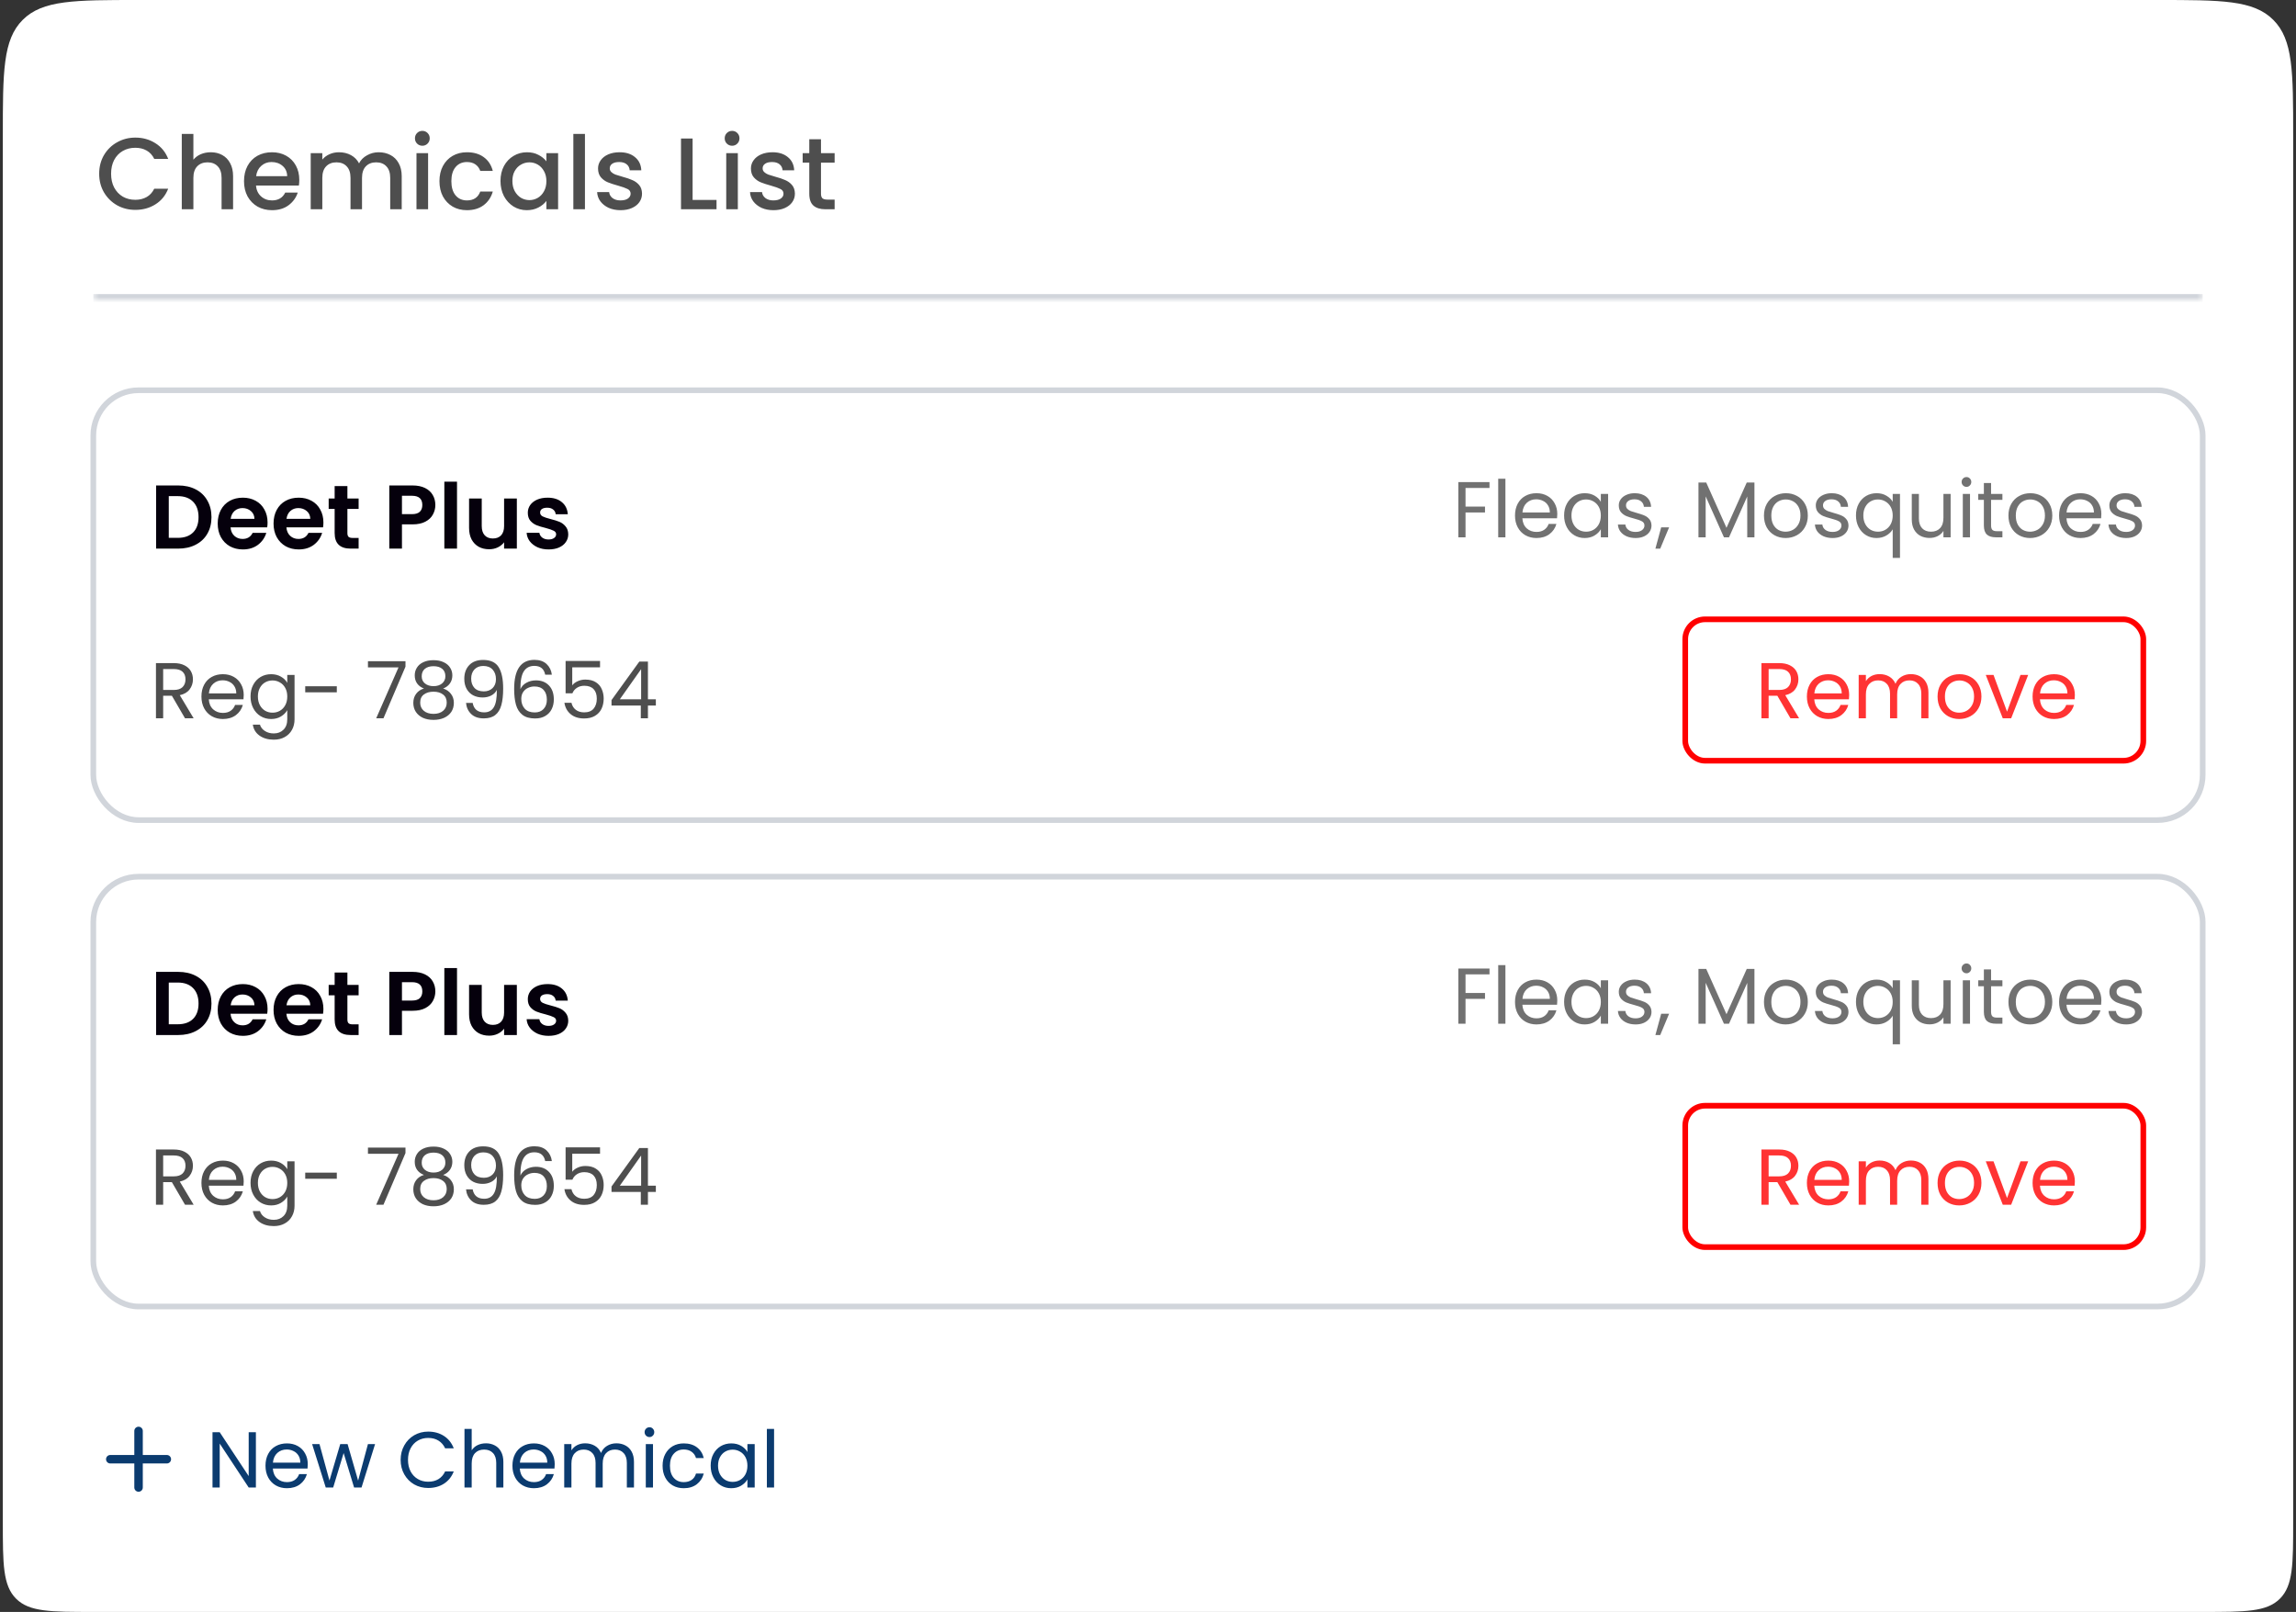
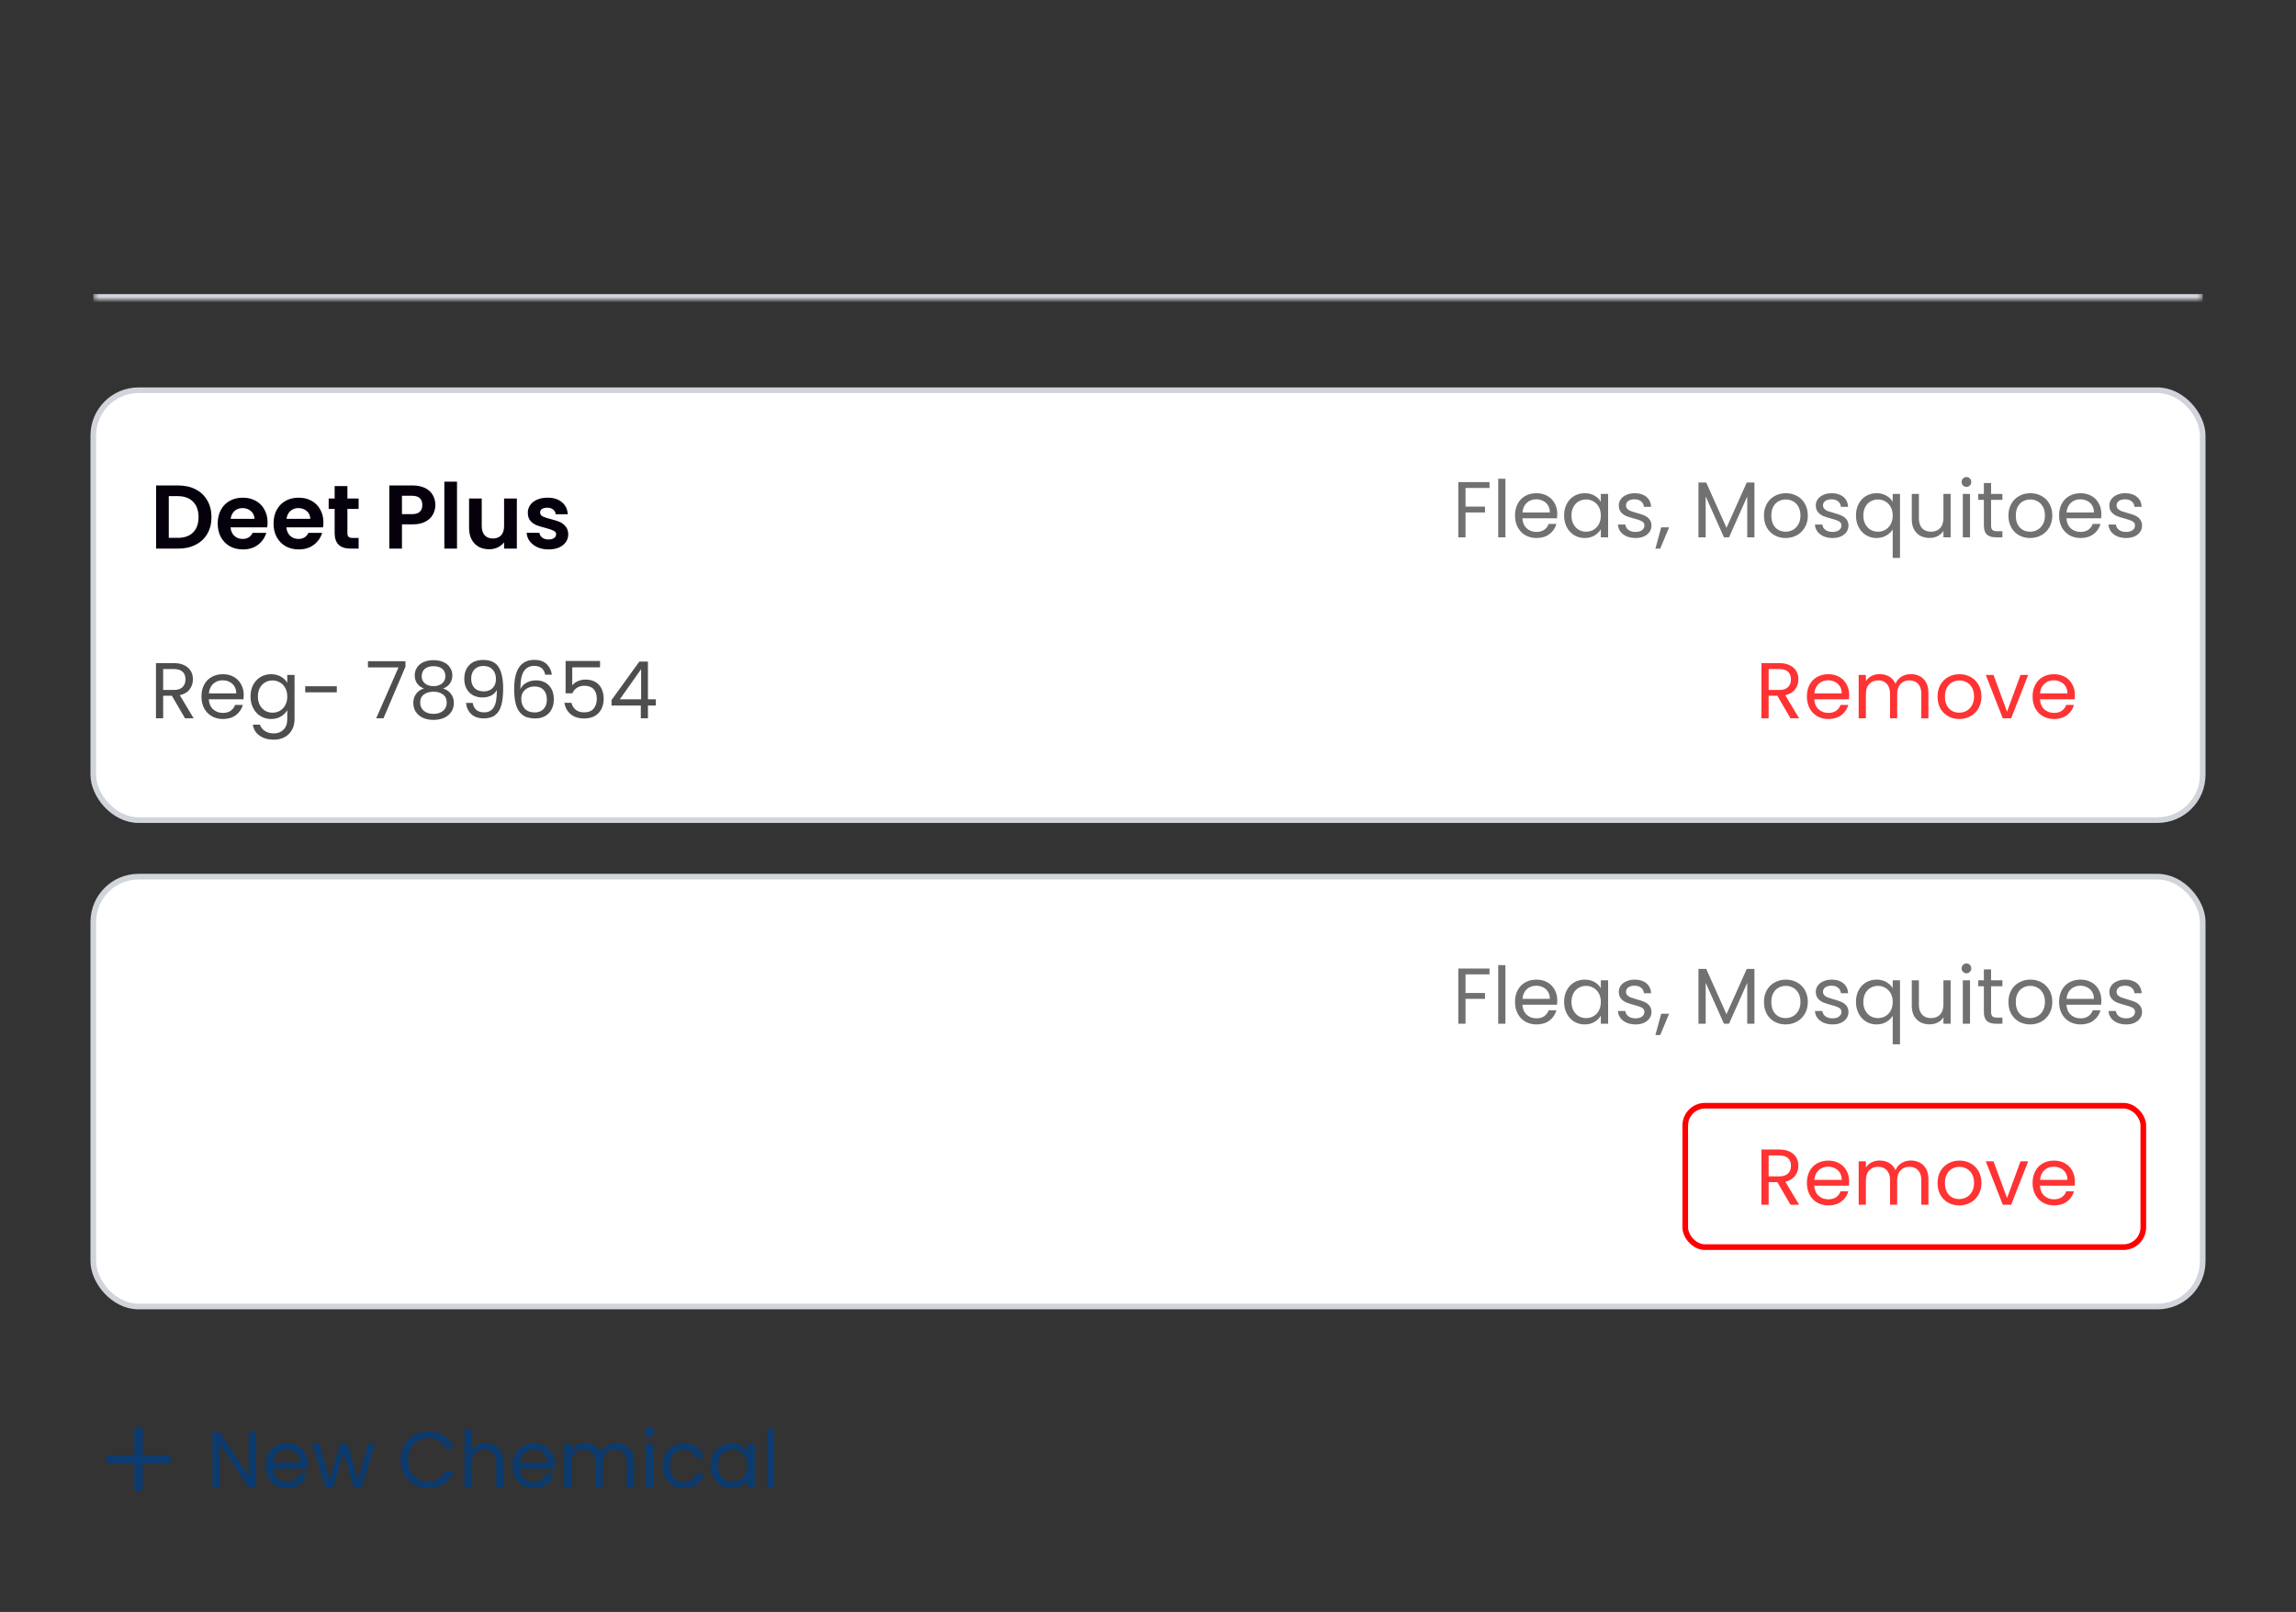
<svg xmlns="http://www.w3.org/2000/svg" width="406" height="285" viewBox="0 0 406 285" fill="none">
  <rect x="0" y="0" width="406" height="285" fill="#333333" stroke="none" />
-   <path d="M0.5 24C0.5 12.686 0.5 7.029 4.015 3.515C7.529 0 13.186 0 24.5 0H381.5C392.814 0 398.471 0 401.985 3.515C405.5 7.029 405.5 12.686 405.5 24V269C405.5 276.542 405.5 280.314 403.157 282.657C400.814 285 397.042 285 389.5 285H16.5C8.958 285 5.186 285 2.843 282.657C0.5 280.314 0.5 276.542 0.5 269V24Z" fill="white" />
  <rect x="16.5" y="69" width="373" height="76" rx="8" fill="white" />
  <rect x="16.5" y="69" width="373" height="76" rx="8" stroke="#D1D5DB" />
  <path d="M31.508 85.832C32.681 85.832 33.711 86.061 34.596 86.52C35.492 86.979 36.18 87.635 36.66 88.488C37.151 89.331 37.396 90.312 37.396 91.432C37.396 92.552 37.151 93.533 36.66 94.376C36.18 95.208 35.492 95.853 34.596 96.312C33.711 96.771 32.681 97 31.508 97H27.604V85.832H31.508ZM31.428 95.096C32.601 95.096 33.508 94.776 34.148 94.136C34.788 93.496 35.108 92.595 35.108 91.432C35.108 90.269 34.788 89.363 34.148 88.712C33.508 88.051 32.601 87.72 31.428 87.72H29.844V95.096H31.428ZM47.313 92.376C47.313 92.696 47.291 92.984 47.249 93.24H40.769C40.822 93.88 41.046 94.381 41.441 94.744C41.835 95.107 42.321 95.288 42.897 95.288C43.729 95.288 44.321 94.931 44.673 94.216H47.089C46.833 95.069 46.342 95.773 45.617 96.328C44.891 96.872 44.001 97.144 42.945 97.144C42.091 97.144 41.323 96.957 40.641 96.584C39.969 96.2 39.441 95.661 39.057 94.968C38.683 94.275 38.497 93.475 38.497 92.568C38.497 91.651 38.683 90.845 39.057 90.152C39.43 89.459 39.953 88.925 40.625 88.552C41.297 88.179 42.07 87.992 42.945 87.992C43.787 87.992 44.539 88.173 45.201 88.536C45.873 88.899 46.39 89.416 46.753 90.088C47.126 90.749 47.313 91.512 47.313 92.376ZM44.993 91.736C44.982 91.16 44.774 90.701 44.369 90.36C43.963 90.008 43.467 89.832 42.881 89.832C42.326 89.832 41.857 90.003 41.473 90.344C41.099 90.675 40.87 91.139 40.785 91.736H44.993ZM57.188 92.376C57.188 92.696 57.166 92.984 57.124 93.24H50.644C50.697 93.88 50.921 94.381 51.316 94.744C51.71 95.107 52.196 95.288 52.772 95.288C53.604 95.288 54.196 94.931 54.548 94.216H56.964C56.708 95.069 56.217 95.773 55.492 96.328C54.766 96.872 53.876 97.144 52.82 97.144C51.966 97.144 51.198 96.957 50.516 96.584C49.844 96.2 49.316 95.661 48.932 94.968C48.558 94.275 48.372 93.475 48.372 92.568C48.372 91.651 48.558 90.845 48.932 90.152C49.305 89.459 49.828 88.925 50.5 88.552C51.172 88.179 51.945 87.992 52.82 87.992C53.662 87.992 54.414 88.173 55.076 88.536C55.748 88.899 56.265 89.416 56.628 90.088C57.001 90.749 57.188 91.512 57.188 92.376ZM54.868 91.736C54.857 91.16 54.649 90.701 54.244 90.36C53.838 90.008 53.342 89.832 52.756 89.832C52.201 89.832 51.732 90.003 51.348 90.344C50.974 90.675 50.745 91.139 50.66 91.736H54.868ZM61.431 89.976V94.264C61.431 94.563 61.5 94.781 61.639 94.92C61.788 95.048 62.033 95.112 62.375 95.112H63.415V97H62.007C60.119 97 59.175 96.083 59.175 94.248V89.976H58.119V88.136H59.175V85.944H61.431V88.136H63.415V89.976H61.431ZM76.982 89.288C76.982 89.885 76.838 90.445 76.55 90.968C76.273 91.491 75.83 91.912 75.222 92.232C74.625 92.552 73.868 92.712 72.95 92.712H71.078V97H68.838V85.832H72.95C73.814 85.832 74.55 85.981 75.158 86.28C75.766 86.579 76.22 86.989 76.518 87.512C76.828 88.035 76.982 88.627 76.982 89.288ZM72.854 90.904C73.473 90.904 73.932 90.765 74.23 90.488C74.529 90.2 74.678 89.8 74.678 89.288C74.678 88.2 74.07 87.656 72.854 87.656H71.078V90.904H72.854ZM80.813 85.16V97H78.573V85.16H80.813ZM91.394 88.136V97H89.138V95.88C88.85 96.264 88.471 96.568 88.002 96.792C87.543 97.005 87.042 97.112 86.498 97.112C85.805 97.112 85.191 96.968 84.658 96.68C84.124 96.381 83.703 95.949 83.394 95.384C83.095 94.808 82.946 94.125 82.946 93.336V88.136H85.186V93.016C85.186 93.72 85.362 94.264 85.714 94.648C86.066 95.021 86.546 95.208 87.154 95.208C87.772 95.208 88.258 95.021 88.61 94.648C88.962 94.264 89.138 93.72 89.138 93.016V88.136H91.394ZM96.996 97.144C96.271 97.144 95.62 97.016 95.044 96.76C94.468 96.493 94.009 96.136 93.668 95.688C93.337 95.24 93.156 94.744 93.124 94.2H95.38C95.423 94.541 95.588 94.824 95.876 95.048C96.175 95.272 96.543 95.384 96.98 95.384C97.407 95.384 97.737 95.299 97.972 95.128C98.217 94.957 98.34 94.739 98.34 94.472C98.34 94.184 98.191 93.971 97.892 93.832C97.604 93.683 97.14 93.523 96.5 93.352C95.839 93.192 95.295 93.027 94.868 92.856C94.452 92.685 94.089 92.424 93.78 92.072C93.481 91.72 93.332 91.245 93.332 90.648C93.332 90.157 93.471 89.709 93.748 89.304C94.036 88.899 94.441 88.579 94.964 88.344C95.497 88.109 96.121 87.992 96.836 87.992C97.892 87.992 98.735 88.259 99.364 88.792C99.993 89.315 100.34 90.024 100.404 90.92H98.26C98.228 90.568 98.079 90.291 97.812 90.088C97.556 89.875 97.209 89.768 96.772 89.768C96.367 89.768 96.052 89.843 95.828 89.992C95.615 90.141 95.508 90.349 95.508 90.616C95.508 90.915 95.657 91.144 95.956 91.304C96.255 91.453 96.719 91.608 97.348 91.768C97.988 91.928 98.516 92.093 98.932 92.264C99.348 92.435 99.705 92.701 100.004 93.064C100.313 93.416 100.473 93.885 100.484 94.472C100.484 94.984 100.34 95.443 100.052 95.848C99.775 96.253 99.369 96.573 98.836 96.808C98.313 97.032 97.7 97.144 96.996 97.144Z" fill="#05000C" />
  <path d="M32.716 127L30.392 123.01H28.852V127H27.578V117.242H30.728C31.465 117.242 32.086 117.368 32.59 117.62C33.103 117.872 33.486 118.213 33.738 118.642C33.99 119.071 34.116 119.561 34.116 120.112C34.116 120.784 33.92 121.377 33.528 121.89C33.145 122.403 32.567 122.744 31.792 122.912L34.242 127H32.716ZM28.852 121.988H30.728C31.419 121.988 31.937 121.82 32.282 121.484C32.627 121.139 32.8 120.681 32.8 120.112C32.8 119.533 32.627 119.085 32.282 118.768C31.946 118.451 31.428 118.292 30.728 118.292H28.852V121.988ZM43.096 122.87C43.096 123.113 43.082 123.369 43.054 123.64H36.922C36.968 124.396 37.225 124.989 37.692 125.418C38.168 125.838 38.742 126.048 39.414 126.048C39.964 126.048 40.422 125.922 40.786 125.67C41.159 125.409 41.42 125.063 41.57 124.634H42.942C42.736 125.371 42.326 125.973 41.71 126.44C41.094 126.897 40.328 127.126 39.414 127.126C38.686 127.126 38.032 126.963 37.454 126.636C36.884 126.309 36.436 125.847 36.11 125.25C35.783 124.643 35.62 123.943 35.62 123.15C35.62 122.357 35.778 121.661 36.096 121.064C36.413 120.467 36.856 120.009 37.426 119.692C38.004 119.365 38.667 119.202 39.414 119.202C40.142 119.202 40.786 119.361 41.346 119.678C41.906 119.995 42.335 120.434 42.634 120.994C42.942 121.545 43.096 122.17 43.096 122.87ZM41.78 122.604C41.78 122.119 41.672 121.703 41.458 121.358C41.243 121.003 40.949 120.737 40.576 120.56C40.212 120.373 39.806 120.28 39.358 120.28C38.714 120.28 38.163 120.485 37.706 120.896C37.258 121.307 37.001 121.876 36.936 122.604H41.78ZM47.941 119.202C48.604 119.202 49.183 119.347 49.677 119.636C50.181 119.925 50.555 120.289 50.797 120.728V119.328H52.085V127.168C52.085 127.868 51.936 128.489 51.637 129.03C51.339 129.581 50.909 130.01 50.349 130.318C49.799 130.626 49.155 130.78 48.417 130.78C47.409 130.78 46.569 130.542 45.897 130.066C45.225 129.59 44.829 128.941 44.707 128.12H45.967C46.107 128.587 46.397 128.96 46.835 129.24C47.274 129.529 47.801 129.674 48.417 129.674C49.117 129.674 49.687 129.455 50.125 129.016C50.573 128.577 50.797 127.961 50.797 127.168V125.558C50.545 126.006 50.172 126.379 49.677 126.678C49.183 126.977 48.604 127.126 47.941 127.126C47.26 127.126 46.639 126.958 46.079 126.622C45.529 126.286 45.095 125.815 44.777 125.208C44.46 124.601 44.301 123.911 44.301 123.136C44.301 122.352 44.46 121.666 44.777 121.078C45.095 120.481 45.529 120.019 46.079 119.692C46.639 119.365 47.26 119.202 47.941 119.202ZM50.797 123.15C50.797 122.571 50.681 122.067 50.447 121.638C50.214 121.209 49.897 120.882 49.495 120.658C49.103 120.425 48.669 120.308 48.193 120.308C47.717 120.308 47.283 120.42 46.891 120.644C46.499 120.868 46.187 121.195 45.953 121.624C45.72 122.053 45.603 122.557 45.603 123.136C45.603 123.724 45.72 124.237 45.953 124.676C46.187 125.105 46.499 125.437 46.891 125.67C47.283 125.894 47.717 126.006 48.193 126.006C48.669 126.006 49.103 125.894 49.495 125.67C49.897 125.437 50.214 125.105 50.447 124.676C50.681 124.237 50.797 123.729 50.797 123.15ZM59.558 121.33V122.408H53.972V121.33H59.558ZM71.701 117.872L67.809 127H66.522L70.469 117.998H65.066V116.906H71.701V117.872ZM74.962 121.736C74.439 121.531 74.038 121.232 73.758 120.84C73.478 120.448 73.338 119.972 73.338 119.412C73.338 118.908 73.464 118.455 73.716 118.054C73.968 117.643 74.341 117.321 74.836 117.088C75.34 116.845 75.947 116.724 76.656 116.724C77.365 116.724 77.967 116.845 78.462 117.088C78.966 117.321 79.344 117.643 79.596 118.054C79.857 118.455 79.988 118.908 79.988 119.412C79.988 119.953 79.843 120.429 79.554 120.84C79.265 121.241 78.868 121.54 78.364 121.736C78.943 121.913 79.4 122.226 79.736 122.674C80.081 123.113 80.254 123.645 80.254 124.27C80.254 124.877 80.105 125.409 79.806 125.866C79.507 126.314 79.083 126.664 78.532 126.916C77.991 127.159 77.365 127.28 76.656 127.28C75.947 127.28 75.321 127.159 74.78 126.916C74.248 126.664 73.833 126.314 73.534 125.866C73.235 125.409 73.086 124.877 73.086 124.27C73.086 123.645 73.254 123.108 73.59 122.66C73.926 122.212 74.383 121.904 74.962 121.736ZM78.756 119.566C78.756 118.997 78.569 118.558 78.196 118.25C77.823 117.942 77.309 117.788 76.656 117.788C76.012 117.788 75.503 117.942 75.13 118.25C74.757 118.558 74.57 119.001 74.57 119.58C74.57 120.103 74.761 120.523 75.144 120.84C75.536 121.157 76.04 121.316 76.656 121.316C77.281 121.316 77.785 121.157 78.168 120.84C78.56 120.513 78.756 120.089 78.756 119.566ZM76.656 122.296C75.965 122.296 75.401 122.459 74.962 122.786C74.523 123.103 74.304 123.584 74.304 124.228C74.304 124.825 74.514 125.306 74.934 125.67C75.363 126.034 75.937 126.216 76.656 126.216C77.375 126.216 77.944 126.034 78.364 125.67C78.784 125.306 78.994 124.825 78.994 124.228C78.994 123.603 78.779 123.127 78.35 122.8C77.921 122.464 77.356 122.296 76.656 122.296ZM83.584 124.284C83.677 124.816 83.892 125.227 84.228 125.516C84.573 125.805 85.035 125.95 85.614 125.95C86.389 125.95 86.958 125.647 87.322 125.04C87.695 124.433 87.873 123.411 87.854 121.974C87.658 122.394 87.332 122.725 86.874 122.968C86.417 123.201 85.908 123.318 85.348 123.318C84.723 123.318 84.163 123.192 83.668 122.94C83.183 122.679 82.8 122.301 82.52 121.806C82.24 121.311 82.1 120.714 82.1 120.014C82.1 119.015 82.389 118.213 82.968 117.606C83.547 116.99 84.368 116.682 85.432 116.682C86.739 116.682 87.653 117.107 88.176 117.956C88.708 118.805 88.974 120.07 88.974 121.75C88.974 122.926 88.867 123.897 88.652 124.662C88.447 125.427 88.092 126.011 87.588 126.412C87.094 126.813 86.412 127.014 85.544 127.014C84.592 127.014 83.85 126.757 83.318 126.244C82.786 125.731 82.483 125.077 82.408 124.284H83.584ZM85.558 122.24C86.183 122.24 86.697 122.049 87.098 121.666C87.499 121.274 87.7 120.747 87.7 120.084C87.7 119.384 87.504 118.819 87.112 118.39C86.72 117.961 86.169 117.746 85.46 117.746C84.807 117.746 84.284 117.951 83.892 118.362C83.51 118.773 83.318 119.314 83.318 119.986C83.318 120.667 83.51 121.213 83.892 121.624C84.275 122.035 84.83 122.24 85.558 122.24ZM96.406 119.286C96.201 118.25 95.562 117.732 94.489 117.732C93.658 117.732 93.037 118.054 92.626 118.698C92.216 119.333 92.015 120.383 92.025 121.848C92.239 121.363 92.594 120.985 93.088 120.714C93.593 120.434 94.153 120.294 94.769 120.294C95.73 120.294 96.495 120.593 97.064 121.19C97.643 121.787 97.933 122.613 97.933 123.668C97.933 124.303 97.806 124.872 97.555 125.376C97.312 125.88 96.939 126.281 96.434 126.58C95.94 126.879 95.338 127.028 94.629 127.028C93.667 127.028 92.916 126.813 92.374 126.384C91.833 125.955 91.455 125.362 91.24 124.606C91.026 123.85 90.918 122.917 90.918 121.806C90.918 118.381 92.113 116.668 94.502 116.668C95.417 116.668 96.136 116.915 96.659 117.41C97.181 117.905 97.489 118.53 97.582 119.286H96.406ZM94.502 121.372C94.101 121.372 93.723 121.456 93.368 121.624C93.014 121.783 92.725 122.03 92.501 122.366C92.286 122.693 92.178 123.094 92.178 123.57C92.178 124.279 92.384 124.858 92.794 125.306C93.205 125.745 93.793 125.964 94.558 125.964C95.212 125.964 95.73 125.763 96.112 125.362C96.504 124.951 96.701 124.401 96.701 123.71C96.701 122.982 96.514 122.413 96.141 122.002C95.767 121.582 95.221 121.372 94.502 121.372ZM106.105 117.984H101.191V121.176C101.406 120.877 101.723 120.635 102.143 120.448C102.563 120.252 103.016 120.154 103.501 120.154C104.276 120.154 104.906 120.317 105.391 120.644C105.877 120.961 106.222 121.377 106.427 121.89C106.642 122.394 106.749 122.931 106.749 123.5C106.749 124.172 106.623 124.774 106.371 125.306C106.119 125.838 105.732 126.258 105.209 126.566C104.696 126.874 104.057 127.028 103.291 127.028C102.311 127.028 101.518 126.776 100.911 126.272C100.305 125.768 99.936 125.096 99.805 124.256H101.051C101.173 124.788 101.429 125.203 101.821 125.502C102.213 125.801 102.708 125.95 103.305 125.95C104.043 125.95 104.598 125.731 104.971 125.292C105.345 124.844 105.531 124.256 105.531 123.528C105.531 122.8 105.345 122.24 104.971 121.848C104.598 121.447 104.047 121.246 103.319 121.246C102.825 121.246 102.391 121.367 102.017 121.61C101.653 121.843 101.387 122.165 101.219 122.576H100.015V116.864H106.105V117.984ZM108.134 124.746V123.78L113.048 116.976H114.574V123.64H115.974V124.746H114.574V127H113.314V124.746H108.134ZM113.37 118.306L109.604 123.64H113.37V118.306Z" fill="#4E4E4E" />
  <path opacity="0.8" d="M263.389 85.242V86.278H259.147V89.568H262.591V90.604H259.147V95H257.873V85.242H263.389ZM266.202 84.64V95H264.928V84.64H266.202ZM275.373 90.87C275.373 91.113 275.359 91.369 275.331 91.64H269.199C269.246 92.396 269.502 92.989 269.969 93.418C270.445 93.838 271.019 94.048 271.691 94.048C272.242 94.048 272.699 93.922 273.063 93.67C273.436 93.409 273.698 93.063 273.847 92.634H275.219C275.014 93.371 274.603 93.973 273.987 94.44C273.371 94.897 272.606 95.126 271.691 95.126C270.963 95.126 270.31 94.963 269.731 94.636C269.162 94.309 268.714 93.847 268.387 93.25C268.06 92.643 267.897 91.943 267.897 91.15C267.897 90.357 268.056 89.661 268.373 89.064C268.69 88.467 269.134 88.009 269.703 87.692C270.282 87.365 270.944 87.202 271.691 87.202C272.419 87.202 273.063 87.361 273.623 87.678C274.183 87.995 274.612 88.434 274.911 88.994C275.219 89.545 275.373 90.17 275.373 90.87ZM274.057 90.604C274.057 90.119 273.95 89.703 273.735 89.358C273.52 89.003 273.226 88.737 272.853 88.56C272.489 88.373 272.083 88.28 271.635 88.28C270.991 88.28 270.44 88.485 269.983 88.896C269.535 89.307 269.278 89.876 269.213 90.604H274.057ZM276.579 91.136C276.579 90.352 276.737 89.666 277.055 89.078C277.372 88.481 277.806 88.019 278.357 87.692C278.917 87.365 279.537 87.202 280.219 87.202C280.891 87.202 281.474 87.347 281.969 87.636C282.463 87.925 282.832 88.289 283.075 88.728V87.328H284.363V95H283.075V93.572C282.823 94.02 282.445 94.393 281.941 94.692C281.446 94.981 280.867 95.126 280.205 95.126C279.523 95.126 278.907 94.958 278.357 94.622C277.806 94.286 277.372 93.815 277.055 93.208C276.737 92.601 276.579 91.911 276.579 91.136ZM283.075 91.15C283.075 90.571 282.958 90.067 282.725 89.638C282.491 89.209 282.174 88.882 281.773 88.658C281.381 88.425 280.947 88.308 280.471 88.308C279.995 88.308 279.561 88.42 279.169 88.644C278.777 88.868 278.464 89.195 278.231 89.624C277.997 90.053 277.881 90.557 277.881 91.136C277.881 91.724 277.997 92.237 278.231 92.676C278.464 93.105 278.777 93.437 279.169 93.67C279.561 93.894 279.995 94.006 280.471 94.006C280.947 94.006 281.381 93.894 281.773 93.67C282.174 93.437 282.491 93.105 282.725 92.676C282.958 92.237 283.075 91.729 283.075 91.15ZM289.232 95.126C288.644 95.126 288.116 95.028 287.65 94.832C287.183 94.627 286.814 94.347 286.544 93.992C286.273 93.628 286.124 93.213 286.096 92.746H287.412C287.449 93.129 287.626 93.441 287.944 93.684C288.27 93.927 288.695 94.048 289.218 94.048C289.703 94.048 290.086 93.941 290.366 93.726C290.646 93.511 290.786 93.241 290.786 92.914C290.786 92.578 290.636 92.331 290.338 92.172C290.039 92.004 289.577 91.841 288.952 91.682C288.382 91.533 287.916 91.383 287.552 91.234C287.197 91.075 286.889 90.847 286.628 90.548C286.376 90.24 286.25 89.839 286.25 89.344C286.25 88.952 286.366 88.593 286.6 88.266C286.833 87.939 287.164 87.683 287.594 87.496C288.023 87.3 288.513 87.202 289.064 87.202C289.913 87.202 290.599 87.417 291.122 87.846C291.644 88.275 291.924 88.863 291.962 89.61H290.688C290.66 89.209 290.496 88.887 290.198 88.644C289.908 88.401 289.516 88.28 289.022 88.28C288.564 88.28 288.2 88.378 287.93 88.574C287.659 88.77 287.524 89.027 287.524 89.344C287.524 89.596 287.603 89.806 287.762 89.974C287.93 90.133 288.135 90.263 288.378 90.366C288.63 90.459 288.975 90.567 289.414 90.688C289.964 90.837 290.412 90.987 290.758 91.136C291.103 91.276 291.397 91.491 291.64 91.78C291.892 92.069 292.022 92.447 292.032 92.914C292.032 93.334 291.915 93.712 291.682 94.048C291.448 94.384 291.117 94.65 290.688 94.846C290.268 95.033 289.782 95.126 289.232 95.126ZM295.146 93.236L293.578 97.002H292.724L293.746 93.236H295.146ZM310.236 85.312V95H308.962V87.776L305.742 95H304.846L301.612 87.762V95H300.338V85.312H301.71L305.294 93.32L308.878 85.312H310.236ZM315.742 95.126C315.024 95.126 314.37 94.963 313.782 94.636C313.204 94.309 312.746 93.847 312.41 93.25C312.084 92.643 311.92 91.943 311.92 91.15C311.92 90.366 312.088 89.675 312.424 89.078C312.77 88.471 313.236 88.009 313.824 87.692C314.412 87.365 315.07 87.202 315.798 87.202C316.526 87.202 317.184 87.365 317.772 87.692C318.36 88.009 318.822 88.467 319.158 89.064C319.504 89.661 319.676 90.357 319.676 91.15C319.676 91.943 319.499 92.643 319.144 93.25C318.799 93.847 318.328 94.309 317.73 94.636C317.133 94.963 316.47 95.126 315.742 95.126ZM315.742 94.006C316.2 94.006 316.629 93.899 317.03 93.684C317.432 93.469 317.754 93.147 317.996 92.718C318.248 92.289 318.374 91.766 318.374 91.15C318.374 90.534 318.253 90.011 318.01 89.582C317.768 89.153 317.45 88.835 317.058 88.63C316.666 88.415 316.242 88.308 315.784 88.308C315.318 88.308 314.888 88.415 314.496 88.63C314.114 88.835 313.806 89.153 313.572 89.582C313.339 90.011 313.222 90.534 313.222 91.15C313.222 91.775 313.334 92.303 313.558 92.732C313.792 93.161 314.1 93.483 314.482 93.698C314.865 93.903 315.285 94.006 315.742 94.006ZM324.067 95.126C323.479 95.126 322.952 95.028 322.485 94.832C322.019 94.627 321.65 94.347 321.379 93.992C321.109 93.628 320.959 93.213 320.931 92.746H322.247C322.285 93.129 322.462 93.441 322.779 93.684C323.106 93.927 323.531 94.048 324.053 94.048C324.539 94.048 324.921 93.941 325.201 93.726C325.481 93.511 325.621 93.241 325.621 92.914C325.621 92.578 325.472 92.331 325.173 92.172C324.875 92.004 324.413 91.841 323.787 91.682C323.218 91.533 322.751 91.383 322.387 91.234C322.033 91.075 321.725 90.847 321.463 90.548C321.211 90.24 321.085 89.839 321.085 89.344C321.085 88.952 321.202 88.593 321.435 88.266C321.669 87.939 322 87.683 322.429 87.496C322.859 87.3 323.349 87.202 323.899 87.202C324.749 87.202 325.435 87.417 325.957 87.846C326.48 88.275 326.76 88.863 326.797 89.61H325.523C325.495 89.209 325.332 88.887 325.033 88.644C324.744 88.401 324.352 88.28 323.857 88.28C323.4 88.28 323.036 88.378 322.765 88.574C322.495 88.77 322.359 89.027 322.359 89.344C322.359 89.596 322.439 89.806 322.597 89.974C322.765 90.133 322.971 90.263 323.213 90.366C323.465 90.459 323.811 90.567 324.249 90.688C324.8 90.837 325.248 90.987 325.593 91.136C325.939 91.276 326.233 91.491 326.475 91.78C326.727 92.069 326.858 92.447 326.867 92.914C326.867 93.334 326.751 93.712 326.517 94.048C326.284 94.384 325.953 94.65 325.523 94.846C325.103 95.033 324.618 95.126 324.067 95.126ZM328.19 91.136C328.19 90.352 328.349 89.666 328.666 89.078C328.983 88.481 329.417 88.019 329.968 87.692C330.528 87.365 331.153 87.202 331.844 87.202C332.507 87.202 333.085 87.351 333.58 87.65C334.084 87.939 334.453 88.299 334.686 88.728V87.328H335.974V98.64H334.686V93.586C334.443 94.015 334.07 94.379 333.566 94.678C333.062 94.977 332.474 95.126 331.802 95.126C331.13 95.126 330.519 94.958 329.968 94.622C329.417 94.286 328.983 93.815 328.666 93.208C328.349 92.601 328.19 91.911 328.19 91.136ZM334.686 91.15C334.686 90.571 334.569 90.067 334.336 89.638C334.103 89.209 333.785 88.882 333.384 88.658C332.992 88.425 332.558 88.308 332.082 88.308C331.606 88.308 331.172 88.42 330.78 88.644C330.388 88.868 330.075 89.195 329.842 89.624C329.609 90.053 329.492 90.557 329.492 91.136C329.492 91.724 329.609 92.237 329.842 92.676C330.075 93.105 330.388 93.437 330.78 93.67C331.172 93.894 331.606 94.006 332.082 94.006C332.558 94.006 332.992 93.894 333.384 93.67C333.785 93.437 334.103 93.105 334.336 92.676C334.569 92.237 334.686 91.729 334.686 91.15ZM344.931 87.328V95H343.657V93.866C343.414 94.258 343.073 94.566 342.635 94.79C342.205 95.005 341.729 95.112 341.207 95.112C340.609 95.112 340.073 94.991 339.597 94.748C339.121 94.496 338.743 94.123 338.463 93.628C338.192 93.133 338.057 92.531 338.057 91.822V87.328H339.317V91.654C339.317 92.41 339.508 92.993 339.891 93.404C340.273 93.805 340.796 94.006 341.459 94.006C342.14 94.006 342.677 93.796 343.069 93.376C343.461 92.956 343.657 92.345 343.657 91.542V87.328H344.931ZM347.74 86.082C347.497 86.082 347.292 85.998 347.124 85.83C346.956 85.662 346.872 85.457 346.872 85.214C346.872 84.971 346.956 84.766 347.124 84.598C347.292 84.43 347.497 84.346 347.74 84.346C347.973 84.346 348.169 84.43 348.328 84.598C348.496 84.766 348.58 84.971 348.58 85.214C348.58 85.457 348.496 85.662 348.328 85.83C348.169 85.998 347.973 86.082 347.74 86.082ZM348.356 87.328V95H347.082V87.328H348.356ZM352.081 88.378V92.9C352.081 93.273 352.161 93.539 352.319 93.698C352.478 93.847 352.753 93.922 353.145 93.922H354.083V95H352.935C352.226 95 351.694 94.837 351.339 94.51C350.985 94.183 350.807 93.647 350.807 92.9V88.378H349.813V87.328H350.807V85.396H352.081V87.328H354.083V88.378H352.081ZM358.973 95.126C358.254 95.126 357.601 94.963 357.013 94.636C356.434 94.309 355.977 93.847 355.641 93.25C355.314 92.643 355.151 91.943 355.151 91.15C355.151 90.366 355.319 89.675 355.655 89.078C356 88.471 356.467 88.009 357.055 87.692C357.643 87.365 358.301 87.202 359.029 87.202C359.757 87.202 360.415 87.365 361.003 87.692C361.591 88.009 362.053 88.467 362.389 89.064C362.734 89.661 362.907 90.357 362.907 91.15C362.907 91.943 362.729 92.643 362.375 93.25C362.029 93.847 361.558 94.309 360.961 94.636C360.363 94.963 359.701 95.126 358.973 95.126ZM358.973 94.006C359.43 94.006 359.859 93.899 360.261 93.684C360.662 93.469 360.984 93.147 361.227 92.718C361.479 92.289 361.605 91.766 361.605 91.15C361.605 90.534 361.483 90.011 361.241 89.582C360.998 89.153 360.681 88.835 360.289 88.63C359.897 88.415 359.472 88.308 359.015 88.308C358.548 88.308 358.119 88.415 357.727 88.63C357.344 88.835 357.036 89.153 356.803 89.582C356.569 90.011 356.453 90.534 356.453 91.15C356.453 91.775 356.565 92.303 356.789 92.732C357.022 93.161 357.33 93.483 357.713 93.698C358.095 93.903 358.515 94.006 358.973 94.006ZM371.582 90.87C371.582 91.113 371.568 91.369 371.54 91.64H365.408C365.455 92.396 365.711 92.989 366.178 93.418C366.654 93.838 367.228 94.048 367.9 94.048C368.451 94.048 368.908 93.922 369.272 93.67C369.645 93.409 369.907 93.063 370.056 92.634H371.428C371.223 93.371 370.812 93.973 370.196 94.44C369.58 94.897 368.815 95.126 367.9 95.126C367.172 95.126 366.519 94.963 365.94 94.636C365.371 94.309 364.923 93.847 364.596 93.25C364.269 92.643 364.106 91.943 364.106 91.15C364.106 90.357 364.265 89.661 364.582 89.064C364.899 88.467 365.343 88.009 365.912 87.692C366.491 87.365 367.153 87.202 367.9 87.202C368.628 87.202 369.272 87.361 369.832 87.678C370.392 87.995 370.821 88.434 371.12 88.994C371.428 89.545 371.582 90.17 371.582 90.87ZM370.266 90.604C370.266 90.119 370.159 89.703 369.944 89.358C369.729 89.003 369.435 88.737 369.062 88.56C368.698 88.373 368.292 88.28 367.844 88.28C367.2 88.28 366.649 88.485 366.192 88.896C365.744 89.307 365.487 89.876 365.422 90.604H370.266ZM375.98 95.126C375.392 95.126 374.864 95.028 374.398 94.832C373.931 94.627 373.562 94.347 373.292 93.992C373.021 93.628 372.872 93.213 372.844 92.746H374.16C374.197 93.129 374.374 93.441 374.692 93.684C375.018 93.927 375.443 94.048 375.966 94.048C376.451 94.048 376.834 93.941 377.114 93.726C377.394 93.511 377.534 93.241 377.534 92.914C377.534 92.578 377.384 92.331 377.086 92.172C376.787 92.004 376.325 91.841 375.7 91.682C375.13 91.533 374.664 91.383 374.3 91.234C373.945 91.075 373.637 90.847 373.376 90.548C373.124 90.24 372.998 89.839 372.998 89.344C372.998 88.952 373.114 88.593 373.348 88.266C373.581 87.939 373.912 87.683 374.342 87.496C374.771 87.3 375.261 87.202 375.812 87.202C376.661 87.202 377.347 87.417 377.87 87.846C378.392 88.275 378.672 88.863 378.71 89.61H377.436C377.408 89.209 377.244 88.887 376.946 88.644C376.656 88.401 376.264 88.28 375.77 88.28C375.312 88.28 374.948 88.378 374.678 88.574C374.407 88.77 374.272 89.027 374.272 89.344C374.272 89.596 374.351 89.806 374.51 89.974C374.678 90.133 374.883 90.263 375.126 90.366C375.378 90.459 375.723 90.567 376.162 90.688C376.712 90.837 377.16 90.987 377.506 91.136C377.851 91.276 378.145 91.491 378.388 91.78C378.64 92.069 378.77 92.447 378.78 92.914C378.78 93.334 378.663 93.712 378.43 94.048C378.196 94.384 377.865 94.65 377.436 94.846C377.016 95.033 376.53 95.126 375.98 95.126Z" fill="#4E4E4E" />
-   <rect x="298" y="109.5" width="81" height="25" rx="3.5" stroke="#FF0000" />
  <path opacity="0.8" d="M316.609 127L314.285 123.01H312.745V127H311.471V117.242H314.621C315.358 117.242 315.979 117.368 316.483 117.62C316.996 117.872 317.379 118.213 317.631 118.642C317.883 119.071 318.009 119.561 318.009 120.112C318.009 120.784 317.813 121.377 317.421 121.89C317.038 122.403 316.459 122.744 315.685 122.912L318.135 127H316.609ZM312.745 121.988H314.621C315.311 121.988 315.829 121.82 316.175 121.484C316.52 121.139 316.693 120.681 316.693 120.112C316.693 119.533 316.52 119.085 316.175 118.768C315.839 118.451 315.321 118.292 314.621 118.292H312.745V121.988ZM326.988 122.87C326.988 123.113 326.974 123.369 326.946 123.64H320.814C320.861 124.396 321.117 124.989 321.584 125.418C322.06 125.838 322.634 126.048 323.306 126.048C323.857 126.048 324.314 125.922 324.678 125.67C325.051 125.409 325.313 125.063 325.462 124.634H326.834C326.629 125.371 326.218 125.973 325.602 126.44C324.986 126.897 324.221 127.126 323.306 127.126C322.578 127.126 321.925 126.963 321.346 126.636C320.777 126.309 320.329 125.847 320.002 125.25C319.675 124.643 319.512 123.943 319.512 123.15C319.512 122.357 319.671 121.661 319.988 121.064C320.305 120.467 320.749 120.009 321.318 119.692C321.897 119.365 322.559 119.202 323.306 119.202C324.034 119.202 324.678 119.361 325.238 119.678C325.798 119.995 326.227 120.434 326.526 120.994C326.834 121.545 326.988 122.17 326.988 122.87ZM325.672 122.604C325.672 122.119 325.565 121.703 325.35 121.358C325.135 121.003 324.841 120.737 324.468 120.56C324.104 120.373 323.698 120.28 323.25 120.28C322.606 120.28 322.055 120.485 321.598 120.896C321.15 121.307 320.893 121.876 320.828 122.604H325.672ZM337.896 119.188C338.493 119.188 339.025 119.314 339.492 119.566C339.958 119.809 340.327 120.177 340.598 120.672C340.868 121.167 341.004 121.769 341.004 122.478V127H339.744V122.66C339.744 121.895 339.552 121.311 339.17 120.91C338.796 120.499 338.288 120.294 337.644 120.294C336.981 120.294 336.454 120.509 336.062 120.938C335.67 121.358 335.474 121.969 335.474 122.772V127H334.214V122.66C334.214 121.895 334.022 121.311 333.64 120.91C333.266 120.499 332.758 120.294 332.114 120.294C331.451 120.294 330.924 120.509 330.532 120.938C330.14 121.358 329.944 121.969 329.944 122.772V127H328.67V119.328H329.944V120.434C330.196 120.033 330.532 119.725 330.952 119.51C331.381 119.295 331.852 119.188 332.366 119.188C333.01 119.188 333.579 119.333 334.074 119.622C334.568 119.911 334.937 120.336 335.18 120.896C335.394 120.355 335.749 119.935 336.244 119.636C336.738 119.337 337.289 119.188 337.896 119.188ZM346.44 127.126C345.721 127.126 345.068 126.963 344.48 126.636C343.901 126.309 343.444 125.847 343.108 125.25C342.781 124.643 342.618 123.943 342.618 123.15C342.618 122.366 342.786 121.675 343.122 121.078C343.467 120.471 343.934 120.009 344.522 119.692C345.11 119.365 345.768 119.202 346.496 119.202C347.224 119.202 347.882 119.365 348.47 119.692C349.058 120.009 349.52 120.467 349.856 121.064C350.201 121.661 350.374 122.357 350.374 123.15C350.374 123.943 350.196 124.643 349.842 125.25C349.496 125.847 349.025 126.309 348.428 126.636C347.83 126.963 347.168 127.126 346.44 127.126ZM346.44 126.006C346.897 126.006 347.326 125.899 347.728 125.684C348.129 125.469 348.451 125.147 348.694 124.718C348.946 124.289 349.072 123.766 349.072 123.15C349.072 122.534 348.95 122.011 348.708 121.582C348.465 121.153 348.148 120.835 347.756 120.63C347.364 120.415 346.939 120.308 346.482 120.308C346.015 120.308 345.586 120.415 345.194 120.63C344.811 120.835 344.503 121.153 344.27 121.582C344.036 122.011 343.92 122.534 343.92 123.15C343.92 123.775 344.032 124.303 344.256 124.732C344.489 125.161 344.797 125.483 345.18 125.698C345.562 125.903 345.982 126.006 346.44 126.006ZM354.905 125.824L357.285 119.328H358.643L355.633 127H354.149L351.139 119.328H352.511L354.905 125.824ZM366.896 122.87C366.896 123.113 366.882 123.369 366.854 123.64H360.722C360.769 124.396 361.026 124.989 361.492 125.418C361.968 125.838 362.542 126.048 363.214 126.048C363.765 126.048 364.222 125.922 364.586 125.67C364.96 125.409 365.221 125.063 365.37 124.634H366.742C366.537 125.371 366.126 125.973 365.51 126.44C364.894 126.897 364.129 127.126 363.214 127.126C362.486 127.126 361.833 126.963 361.254 126.636C360.685 126.309 360.237 125.847 359.91 125.25C359.584 124.643 359.42 123.943 359.42 123.15C359.42 122.357 359.579 121.661 359.896 121.064C360.214 120.467 360.657 120.009 361.226 119.692C361.805 119.365 362.468 119.202 363.214 119.202C363.942 119.202 364.586 119.361 365.146 119.678C365.706 119.995 366.136 120.434 366.434 120.994C366.742 121.545 366.896 122.17 366.896 122.87ZM365.58 122.604C365.58 122.119 365.473 121.703 365.258 121.358C365.044 121.003 364.75 120.737 364.376 120.56C364.012 120.373 363.606 120.28 363.158 120.28C362.514 120.28 361.964 120.485 361.506 120.896C361.058 121.307 360.802 121.876 360.736 122.604H365.58Z" fill="#FF0000" />
  <rect x="16.5" y="155" width="373" height="76" rx="8" fill="white" />
  <rect x="16.5" y="155" width="373" height="76" rx="8" stroke="#D1D5DB" />
-   <path d="M31.508 171.832C32.681 171.832 33.711 172.061 34.596 172.52C35.492 172.979 36.18 173.635 36.66 174.488C37.151 175.331 37.396 176.312 37.396 177.432C37.396 178.552 37.151 179.533 36.66 180.376C36.18 181.208 35.492 181.853 34.596 182.312C33.711 182.771 32.681 183 31.508 183H27.604V171.832H31.508ZM31.428 181.096C32.601 181.096 33.508 180.776 34.148 180.136C34.788 179.496 35.108 178.595 35.108 177.432C35.108 176.269 34.788 175.363 34.148 174.712C33.508 174.051 32.601 173.72 31.428 173.72H29.844V181.096H31.428ZM47.313 178.376C47.313 178.696 47.291 178.984 47.249 179.24H40.769C40.822 179.88 41.046 180.381 41.441 180.744C41.835 181.107 42.321 181.288 42.897 181.288C43.729 181.288 44.321 180.931 44.673 180.216H47.089C46.833 181.069 46.342 181.773 45.617 182.328C44.891 182.872 44.001 183.144 42.945 183.144C42.091 183.144 41.323 182.957 40.641 182.584C39.969 182.2 39.441 181.661 39.057 180.968C38.683 180.275 38.497 179.475 38.497 178.568C38.497 177.651 38.683 176.845 39.057 176.152C39.43 175.459 39.953 174.925 40.625 174.552C41.297 174.179 42.07 173.992 42.945 173.992C43.787 173.992 44.539 174.173 45.201 174.536C45.873 174.899 46.39 175.416 46.753 176.088C47.126 176.749 47.313 177.512 47.313 178.376ZM44.993 177.736C44.982 177.16 44.774 176.701 44.369 176.36C43.963 176.008 43.467 175.832 42.881 175.832C42.326 175.832 41.857 176.003 41.473 176.344C41.099 176.675 40.87 177.139 40.785 177.736H44.993ZM57.188 178.376C57.188 178.696 57.166 178.984 57.124 179.24H50.644C50.697 179.88 50.921 180.381 51.316 180.744C51.71 181.107 52.196 181.288 52.772 181.288C53.604 181.288 54.196 180.931 54.548 180.216H56.964C56.708 181.069 56.217 181.773 55.492 182.328C54.766 182.872 53.876 183.144 52.82 183.144C51.966 183.144 51.198 182.957 50.516 182.584C49.844 182.2 49.316 181.661 48.932 180.968C48.558 180.275 48.372 179.475 48.372 178.568C48.372 177.651 48.558 176.845 48.932 176.152C49.305 175.459 49.828 174.925 50.5 174.552C51.172 174.179 51.945 173.992 52.82 173.992C53.662 173.992 54.414 174.173 55.076 174.536C55.748 174.899 56.265 175.416 56.628 176.088C57.001 176.749 57.188 177.512 57.188 178.376ZM54.868 177.736C54.857 177.16 54.649 176.701 54.244 176.36C53.838 176.008 53.342 175.832 52.756 175.832C52.201 175.832 51.732 176.003 51.348 176.344C50.974 176.675 50.745 177.139 50.66 177.736H54.868ZM61.431 175.976V180.264C61.431 180.563 61.5 180.781 61.639 180.92C61.788 181.048 62.033 181.112 62.375 181.112H63.415V183H62.007C60.119 183 59.175 182.083 59.175 180.248V175.976H58.119V174.136H59.175V171.944H61.431V174.136H63.415V175.976H61.431ZM76.982 175.288C76.982 175.885 76.838 176.445 76.55 176.968C76.273 177.491 75.83 177.912 75.222 178.232C74.625 178.552 73.868 178.712 72.95 178.712H71.078V183H68.838V171.832H72.95C73.814 171.832 74.55 171.981 75.158 172.28C75.766 172.579 76.22 172.989 76.518 173.512C76.828 174.035 76.982 174.627 76.982 175.288ZM72.854 176.904C73.473 176.904 73.932 176.765 74.23 176.488C74.529 176.2 74.678 175.8 74.678 175.288C74.678 174.2 74.07 173.656 72.854 173.656H71.078V176.904H72.854ZM80.813 171.16V183H78.573V171.16H80.813ZM91.394 174.136V183H89.138V181.88C88.85 182.264 88.471 182.568 88.002 182.792C87.543 183.005 87.042 183.112 86.498 183.112C85.805 183.112 85.191 182.968 84.658 182.68C84.124 182.381 83.703 181.949 83.394 181.384C83.095 180.808 82.946 180.125 82.946 179.336V174.136H85.186V179.016C85.186 179.72 85.362 180.264 85.714 180.648C86.066 181.021 86.546 181.208 87.154 181.208C87.772 181.208 88.258 181.021 88.61 180.648C88.962 180.264 89.138 179.72 89.138 179.016V174.136H91.394ZM96.996 183.144C96.271 183.144 95.62 183.016 95.044 182.76C94.468 182.493 94.009 182.136 93.668 181.688C93.337 181.24 93.156 180.744 93.124 180.2H95.38C95.423 180.541 95.588 180.824 95.876 181.048C96.175 181.272 96.543 181.384 96.98 181.384C97.407 181.384 97.737 181.299 97.972 181.128C98.217 180.957 98.34 180.739 98.34 180.472C98.34 180.184 98.191 179.971 97.892 179.832C97.604 179.683 97.14 179.523 96.5 179.352C95.839 179.192 95.295 179.027 94.868 178.856C94.452 178.685 94.089 178.424 93.78 178.072C93.481 177.72 93.332 177.245 93.332 176.648C93.332 176.157 93.471 175.709 93.748 175.304C94.036 174.899 94.441 174.579 94.964 174.344C95.497 174.109 96.121 173.992 96.836 173.992C97.892 173.992 98.735 174.259 99.364 174.792C99.993 175.315 100.34 176.024 100.404 176.92H98.26C98.228 176.568 98.079 176.291 97.812 176.088C97.556 175.875 97.209 175.768 96.772 175.768C96.367 175.768 96.052 175.843 95.828 175.992C95.615 176.141 95.508 176.349 95.508 176.616C95.508 176.915 95.657 177.144 95.956 177.304C96.255 177.453 96.719 177.608 97.348 177.768C97.988 177.928 98.516 178.093 98.932 178.264C99.348 178.435 99.705 178.701 100.004 179.064C100.313 179.416 100.473 179.885 100.484 180.472C100.484 180.984 100.34 181.443 100.052 181.848C99.775 182.253 99.369 182.573 98.836 182.808C98.313 183.032 97.7 183.144 96.996 183.144Z" fill="#05000C" />
-   <path d="M32.716 213L30.392 209.01H28.852V213H27.578V203.242H30.728C31.465 203.242 32.086 203.368 32.59 203.62C33.103 203.872 33.486 204.213 33.738 204.642C33.99 205.071 34.116 205.561 34.116 206.112C34.116 206.784 33.92 207.377 33.528 207.89C33.145 208.403 32.567 208.744 31.792 208.912L34.242 213H32.716ZM28.852 207.988H30.728C31.419 207.988 31.937 207.82 32.282 207.484C32.627 207.139 32.8 206.681 32.8 206.112C32.8 205.533 32.627 205.085 32.282 204.768C31.946 204.451 31.428 204.292 30.728 204.292H28.852V207.988ZM43.096 208.87C43.096 209.113 43.082 209.369 43.054 209.64H36.922C36.968 210.396 37.225 210.989 37.692 211.418C38.168 211.838 38.742 212.048 39.414 212.048C39.964 212.048 40.422 211.922 40.786 211.67C41.159 211.409 41.42 211.063 41.57 210.634H42.942C42.736 211.371 42.326 211.973 41.71 212.44C41.094 212.897 40.328 213.126 39.414 213.126C38.686 213.126 38.032 212.963 37.454 212.636C36.884 212.309 36.436 211.847 36.11 211.25C35.783 210.643 35.62 209.943 35.62 209.15C35.62 208.357 35.778 207.661 36.096 207.064C36.413 206.467 36.856 206.009 37.426 205.692C38.004 205.365 38.667 205.202 39.414 205.202C40.142 205.202 40.786 205.361 41.346 205.678C41.906 205.995 42.335 206.434 42.634 206.994C42.942 207.545 43.096 208.17 43.096 208.87ZM41.78 208.604C41.78 208.119 41.672 207.703 41.458 207.358C41.243 207.003 40.949 206.737 40.576 206.56C40.212 206.373 39.806 206.28 39.358 206.28C38.714 206.28 38.163 206.485 37.706 206.896C37.258 207.307 37.001 207.876 36.936 208.604H41.78ZM47.941 205.202C48.604 205.202 49.183 205.347 49.677 205.636C50.181 205.925 50.555 206.289 50.797 206.728V205.328H52.085V213.168C52.085 213.868 51.936 214.489 51.637 215.03C51.339 215.581 50.909 216.01 50.349 216.318C49.799 216.626 49.155 216.78 48.417 216.78C47.409 216.78 46.569 216.542 45.897 216.066C45.225 215.59 44.829 214.941 44.707 214.12H45.967C46.107 214.587 46.397 214.96 46.835 215.24C47.274 215.529 47.801 215.674 48.417 215.674C49.117 215.674 49.687 215.455 50.125 215.016C50.573 214.577 50.797 213.961 50.797 213.168V211.558C50.545 212.006 50.172 212.379 49.677 212.678C49.183 212.977 48.604 213.126 47.941 213.126C47.26 213.126 46.639 212.958 46.079 212.622C45.529 212.286 45.095 211.815 44.777 211.208C44.46 210.601 44.301 209.911 44.301 209.136C44.301 208.352 44.46 207.666 44.777 207.078C45.095 206.481 45.529 206.019 46.079 205.692C46.639 205.365 47.26 205.202 47.941 205.202ZM50.797 209.15C50.797 208.571 50.681 208.067 50.447 207.638C50.214 207.209 49.897 206.882 49.495 206.658C49.103 206.425 48.669 206.308 48.193 206.308C47.717 206.308 47.283 206.42 46.891 206.644C46.499 206.868 46.187 207.195 45.953 207.624C45.72 208.053 45.603 208.557 45.603 209.136C45.603 209.724 45.72 210.237 45.953 210.676C46.187 211.105 46.499 211.437 46.891 211.67C47.283 211.894 47.717 212.006 48.193 212.006C48.669 212.006 49.103 211.894 49.495 211.67C49.897 211.437 50.214 211.105 50.447 210.676C50.681 210.237 50.797 209.729 50.797 209.15ZM59.558 207.33V208.408H53.972V207.33H59.558ZM71.701 203.872L67.809 213H66.522L70.469 203.998H65.066V202.906H71.701V203.872ZM74.962 207.736C74.439 207.531 74.038 207.232 73.758 206.84C73.478 206.448 73.338 205.972 73.338 205.412C73.338 204.908 73.464 204.455 73.716 204.054C73.968 203.643 74.341 203.321 74.836 203.088C75.34 202.845 75.947 202.724 76.656 202.724C77.365 202.724 77.967 202.845 78.462 203.088C78.966 203.321 79.344 203.643 79.596 204.054C79.857 204.455 79.988 204.908 79.988 205.412C79.988 205.953 79.843 206.429 79.554 206.84C79.265 207.241 78.868 207.54 78.364 207.736C78.943 207.913 79.4 208.226 79.736 208.674C80.081 209.113 80.254 209.645 80.254 210.27C80.254 210.877 80.105 211.409 79.806 211.866C79.507 212.314 79.083 212.664 78.532 212.916C77.991 213.159 77.365 213.28 76.656 213.28C75.947 213.28 75.321 213.159 74.78 212.916C74.248 212.664 73.833 212.314 73.534 211.866C73.235 211.409 73.086 210.877 73.086 210.27C73.086 209.645 73.254 209.108 73.59 208.66C73.926 208.212 74.383 207.904 74.962 207.736ZM78.756 205.566C78.756 204.997 78.569 204.558 78.196 204.25C77.823 203.942 77.309 203.788 76.656 203.788C76.012 203.788 75.503 203.942 75.13 204.25C74.757 204.558 74.57 205.001 74.57 205.58C74.57 206.103 74.761 206.523 75.144 206.84C75.536 207.157 76.04 207.316 76.656 207.316C77.281 207.316 77.785 207.157 78.168 206.84C78.56 206.513 78.756 206.089 78.756 205.566ZM76.656 208.296C75.965 208.296 75.401 208.459 74.962 208.786C74.523 209.103 74.304 209.584 74.304 210.228C74.304 210.825 74.514 211.306 74.934 211.67C75.363 212.034 75.937 212.216 76.656 212.216C77.375 212.216 77.944 212.034 78.364 211.67C78.784 211.306 78.994 210.825 78.994 210.228C78.994 209.603 78.779 209.127 78.35 208.8C77.921 208.464 77.356 208.296 76.656 208.296ZM83.584 210.284C83.677 210.816 83.892 211.227 84.228 211.516C84.573 211.805 85.035 211.95 85.614 211.95C86.389 211.95 86.958 211.647 87.322 211.04C87.695 210.433 87.873 209.411 87.854 207.974C87.658 208.394 87.332 208.725 86.874 208.968C86.417 209.201 85.908 209.318 85.348 209.318C84.723 209.318 84.163 209.192 83.668 208.94C83.183 208.679 82.8 208.301 82.52 207.806C82.24 207.311 82.1 206.714 82.1 206.014C82.1 205.015 82.389 204.213 82.968 203.606C83.547 202.99 84.368 202.682 85.432 202.682C86.739 202.682 87.653 203.107 88.176 203.956C88.708 204.805 88.974 206.07 88.974 207.75C88.974 208.926 88.867 209.897 88.652 210.662C88.447 211.427 88.092 212.011 87.588 212.412C87.094 212.813 86.412 213.014 85.544 213.014C84.592 213.014 83.85 212.757 83.318 212.244C82.786 211.731 82.483 211.077 82.408 210.284H83.584ZM85.558 208.24C86.183 208.24 86.697 208.049 87.098 207.666C87.499 207.274 87.7 206.747 87.7 206.084C87.7 205.384 87.504 204.819 87.112 204.39C86.72 203.961 86.169 203.746 85.46 203.746C84.807 203.746 84.284 203.951 83.892 204.362C83.51 204.773 83.318 205.314 83.318 205.986C83.318 206.667 83.51 207.213 83.892 207.624C84.275 208.035 84.83 208.24 85.558 208.24ZM96.406 205.286C96.201 204.25 95.562 203.732 94.489 203.732C93.658 203.732 93.037 204.054 92.626 204.698C92.216 205.333 92.015 206.383 92.025 207.848C92.239 207.363 92.594 206.985 93.088 206.714C93.593 206.434 94.153 206.294 94.769 206.294C95.73 206.294 96.495 206.593 97.064 207.19C97.643 207.787 97.933 208.613 97.933 209.668C97.933 210.303 97.806 210.872 97.555 211.376C97.312 211.88 96.939 212.281 96.434 212.58C95.94 212.879 95.338 213.028 94.629 213.028C93.667 213.028 92.916 212.813 92.374 212.384C91.833 211.955 91.455 211.362 91.24 210.606C91.026 209.85 90.918 208.917 90.918 207.806C90.918 204.381 92.113 202.668 94.502 202.668C95.417 202.668 96.136 202.915 96.659 203.41C97.181 203.905 97.489 204.53 97.582 205.286H96.406ZM94.502 207.372C94.101 207.372 93.723 207.456 93.368 207.624C93.014 207.783 92.725 208.03 92.501 208.366C92.286 208.693 92.178 209.094 92.178 209.57C92.178 210.279 92.384 210.858 92.794 211.306C93.205 211.745 93.793 211.964 94.558 211.964C95.212 211.964 95.73 211.763 96.112 211.362C96.504 210.951 96.701 210.401 96.701 209.71C96.701 208.982 96.514 208.413 96.141 208.002C95.767 207.582 95.221 207.372 94.502 207.372ZM106.105 203.984H101.191V207.176C101.406 206.877 101.723 206.635 102.143 206.448C102.563 206.252 103.016 206.154 103.501 206.154C104.276 206.154 104.906 206.317 105.391 206.644C105.877 206.961 106.222 207.377 106.427 207.89C106.642 208.394 106.749 208.931 106.749 209.5C106.749 210.172 106.623 210.774 106.371 211.306C106.119 211.838 105.732 212.258 105.209 212.566C104.696 212.874 104.057 213.028 103.291 213.028C102.311 213.028 101.518 212.776 100.911 212.272C100.305 211.768 99.936 211.096 99.805 210.256H101.051C101.173 210.788 101.429 211.203 101.821 211.502C102.213 211.801 102.708 211.95 103.305 211.95C104.043 211.95 104.598 211.731 104.971 211.292C105.345 210.844 105.531 210.256 105.531 209.528C105.531 208.8 105.345 208.24 104.971 207.848C104.598 207.447 104.047 207.246 103.319 207.246C102.825 207.246 102.391 207.367 102.017 207.61C101.653 207.843 101.387 208.165 101.219 208.576H100.015V202.864H106.105V203.984ZM108.134 210.746V209.78L113.048 202.976H114.574V209.64H115.974V210.746H114.574V213H113.314V210.746H108.134ZM113.37 204.306L109.604 209.64H113.37V204.306Z" fill="#4E4E4E" />
  <path opacity="0.8" d="M263.389 171.242V172.278H259.147V175.568H262.591V176.604H259.147V181H257.873V171.242H263.389ZM266.202 170.64V181H264.928V170.64H266.202ZM275.373 176.87C275.373 177.113 275.359 177.369 275.331 177.64H269.199C269.246 178.396 269.502 178.989 269.969 179.418C270.445 179.838 271.019 180.048 271.691 180.048C272.242 180.048 272.699 179.922 273.063 179.67C273.436 179.409 273.698 179.063 273.847 178.634H275.219C275.014 179.371 274.603 179.973 273.987 180.44C273.371 180.897 272.606 181.126 271.691 181.126C270.963 181.126 270.31 180.963 269.731 180.636C269.162 180.309 268.714 179.847 268.387 179.25C268.06 178.643 267.897 177.943 267.897 177.15C267.897 176.357 268.056 175.661 268.373 175.064C268.69 174.467 269.134 174.009 269.703 173.692C270.282 173.365 270.944 173.202 271.691 173.202C272.419 173.202 273.063 173.361 273.623 173.678C274.183 173.995 274.612 174.434 274.911 174.994C275.219 175.545 275.373 176.17 275.373 176.87ZM274.057 176.604C274.057 176.119 273.95 175.703 273.735 175.358C273.52 175.003 273.226 174.737 272.853 174.56C272.489 174.373 272.083 174.28 271.635 174.28C270.991 174.28 270.44 174.485 269.983 174.896C269.535 175.307 269.278 175.876 269.213 176.604H274.057ZM276.579 177.136C276.579 176.352 276.737 175.666 277.055 175.078C277.372 174.481 277.806 174.019 278.357 173.692C278.917 173.365 279.537 173.202 280.219 173.202C280.891 173.202 281.474 173.347 281.969 173.636C282.463 173.925 282.832 174.289 283.075 174.728V173.328H284.363V181H283.075V179.572C282.823 180.02 282.445 180.393 281.941 180.692C281.446 180.981 280.867 181.126 280.205 181.126C279.523 181.126 278.907 180.958 278.357 180.622C277.806 180.286 277.372 179.815 277.055 179.208C276.737 178.601 276.579 177.911 276.579 177.136ZM283.075 177.15C283.075 176.571 282.958 176.067 282.725 175.638C282.491 175.209 282.174 174.882 281.773 174.658C281.381 174.425 280.947 174.308 280.471 174.308C279.995 174.308 279.561 174.42 279.169 174.644C278.777 174.868 278.464 175.195 278.231 175.624C277.997 176.053 277.881 176.557 277.881 177.136C277.881 177.724 277.997 178.237 278.231 178.676C278.464 179.105 278.777 179.437 279.169 179.67C279.561 179.894 279.995 180.006 280.471 180.006C280.947 180.006 281.381 179.894 281.773 179.67C282.174 179.437 282.491 179.105 282.725 178.676C282.958 178.237 283.075 177.729 283.075 177.15ZM289.232 181.126C288.644 181.126 288.116 181.028 287.65 180.832C287.183 180.627 286.814 180.347 286.544 179.992C286.273 179.628 286.124 179.213 286.096 178.746H287.412C287.449 179.129 287.626 179.441 287.944 179.684C288.27 179.927 288.695 180.048 289.218 180.048C289.703 180.048 290.086 179.941 290.366 179.726C290.646 179.511 290.786 179.241 290.786 178.914C290.786 178.578 290.636 178.331 290.338 178.172C290.039 178.004 289.577 177.841 288.952 177.682C288.382 177.533 287.916 177.383 287.552 177.234C287.197 177.075 286.889 176.847 286.628 176.548C286.376 176.24 286.25 175.839 286.25 175.344C286.25 174.952 286.366 174.593 286.6 174.266C286.833 173.939 287.164 173.683 287.594 173.496C288.023 173.3 288.513 173.202 289.064 173.202C289.913 173.202 290.599 173.417 291.122 173.846C291.644 174.275 291.924 174.863 291.962 175.61H290.688C290.66 175.209 290.496 174.887 290.198 174.644C289.908 174.401 289.516 174.28 289.022 174.28C288.564 174.28 288.2 174.378 287.93 174.574C287.659 174.77 287.524 175.027 287.524 175.344C287.524 175.596 287.603 175.806 287.762 175.974C287.93 176.133 288.135 176.263 288.378 176.366C288.63 176.459 288.975 176.567 289.414 176.688C289.964 176.837 290.412 176.987 290.758 177.136C291.103 177.276 291.397 177.491 291.64 177.78C291.892 178.069 292.022 178.447 292.032 178.914C292.032 179.334 291.915 179.712 291.682 180.048C291.448 180.384 291.117 180.65 290.688 180.846C290.268 181.033 289.782 181.126 289.232 181.126ZM295.146 179.236L293.578 183.002H292.724L293.746 179.236H295.146ZM310.236 171.312V181H308.962V173.776L305.742 181H304.846L301.612 173.762V181H300.338V171.312H301.71L305.294 179.32L308.878 171.312H310.236ZM315.742 181.126C315.024 181.126 314.37 180.963 313.782 180.636C313.204 180.309 312.746 179.847 312.41 179.25C312.084 178.643 311.92 177.943 311.92 177.15C311.92 176.366 312.088 175.675 312.424 175.078C312.77 174.471 313.236 174.009 313.824 173.692C314.412 173.365 315.07 173.202 315.798 173.202C316.526 173.202 317.184 173.365 317.772 173.692C318.36 174.009 318.822 174.467 319.158 175.064C319.504 175.661 319.676 176.357 319.676 177.15C319.676 177.943 319.499 178.643 319.144 179.25C318.799 179.847 318.328 180.309 317.73 180.636C317.133 180.963 316.47 181.126 315.742 181.126ZM315.742 180.006C316.2 180.006 316.629 179.899 317.03 179.684C317.432 179.469 317.754 179.147 317.996 178.718C318.248 178.289 318.374 177.766 318.374 177.15C318.374 176.534 318.253 176.011 318.01 175.582C317.768 175.153 317.45 174.835 317.058 174.63C316.666 174.415 316.242 174.308 315.784 174.308C315.318 174.308 314.888 174.415 314.496 174.63C314.114 174.835 313.806 175.153 313.572 175.582C313.339 176.011 313.222 176.534 313.222 177.15C313.222 177.775 313.334 178.303 313.558 178.732C313.792 179.161 314.1 179.483 314.482 179.698C314.865 179.903 315.285 180.006 315.742 180.006ZM324.067 181.126C323.479 181.126 322.952 181.028 322.485 180.832C322.019 180.627 321.65 180.347 321.379 179.992C321.109 179.628 320.959 179.213 320.931 178.746H322.247C322.285 179.129 322.462 179.441 322.779 179.684C323.106 179.927 323.531 180.048 324.053 180.048C324.539 180.048 324.921 179.941 325.201 179.726C325.481 179.511 325.621 179.241 325.621 178.914C325.621 178.578 325.472 178.331 325.173 178.172C324.875 178.004 324.413 177.841 323.787 177.682C323.218 177.533 322.751 177.383 322.387 177.234C322.033 177.075 321.725 176.847 321.463 176.548C321.211 176.24 321.085 175.839 321.085 175.344C321.085 174.952 321.202 174.593 321.435 174.266C321.669 173.939 322 173.683 322.429 173.496C322.859 173.3 323.349 173.202 323.899 173.202C324.749 173.202 325.435 173.417 325.957 173.846C326.48 174.275 326.76 174.863 326.797 175.61H325.523C325.495 175.209 325.332 174.887 325.033 174.644C324.744 174.401 324.352 174.28 323.857 174.28C323.4 174.28 323.036 174.378 322.765 174.574C322.495 174.77 322.359 175.027 322.359 175.344C322.359 175.596 322.439 175.806 322.597 175.974C322.765 176.133 322.971 176.263 323.213 176.366C323.465 176.459 323.811 176.567 324.249 176.688C324.8 176.837 325.248 176.987 325.593 177.136C325.939 177.276 326.233 177.491 326.475 177.78C326.727 178.069 326.858 178.447 326.867 178.914C326.867 179.334 326.751 179.712 326.517 180.048C326.284 180.384 325.953 180.65 325.523 180.846C325.103 181.033 324.618 181.126 324.067 181.126ZM328.19 177.136C328.19 176.352 328.349 175.666 328.666 175.078C328.983 174.481 329.417 174.019 329.968 173.692C330.528 173.365 331.153 173.202 331.844 173.202C332.507 173.202 333.085 173.351 333.58 173.65C334.084 173.939 334.453 174.299 334.686 174.728V173.328H335.974V184.64H334.686V179.586C334.443 180.015 334.07 180.379 333.566 180.678C333.062 180.977 332.474 181.126 331.802 181.126C331.13 181.126 330.519 180.958 329.968 180.622C329.417 180.286 328.983 179.815 328.666 179.208C328.349 178.601 328.19 177.911 328.19 177.136ZM334.686 177.15C334.686 176.571 334.569 176.067 334.336 175.638C334.103 175.209 333.785 174.882 333.384 174.658C332.992 174.425 332.558 174.308 332.082 174.308C331.606 174.308 331.172 174.42 330.78 174.644C330.388 174.868 330.075 175.195 329.842 175.624C329.609 176.053 329.492 176.557 329.492 177.136C329.492 177.724 329.609 178.237 329.842 178.676C330.075 179.105 330.388 179.437 330.78 179.67C331.172 179.894 331.606 180.006 332.082 180.006C332.558 180.006 332.992 179.894 333.384 179.67C333.785 179.437 334.103 179.105 334.336 178.676C334.569 178.237 334.686 177.729 334.686 177.15ZM344.931 173.328V181H343.657V179.866C343.414 180.258 343.073 180.566 342.635 180.79C342.205 181.005 341.729 181.112 341.207 181.112C340.609 181.112 340.073 180.991 339.597 180.748C339.121 180.496 338.743 180.123 338.463 179.628C338.192 179.133 338.057 178.531 338.057 177.822V173.328H339.317V177.654C339.317 178.41 339.508 178.993 339.891 179.404C340.273 179.805 340.796 180.006 341.459 180.006C342.14 180.006 342.677 179.796 343.069 179.376C343.461 178.956 343.657 178.345 343.657 177.542V173.328H344.931ZM347.74 172.082C347.497 172.082 347.292 171.998 347.124 171.83C346.956 171.662 346.872 171.457 346.872 171.214C346.872 170.971 346.956 170.766 347.124 170.598C347.292 170.43 347.497 170.346 347.74 170.346C347.973 170.346 348.169 170.43 348.328 170.598C348.496 170.766 348.58 170.971 348.58 171.214C348.58 171.457 348.496 171.662 348.328 171.83C348.169 171.998 347.973 172.082 347.74 172.082ZM348.356 173.328V181H347.082V173.328H348.356ZM352.081 174.378V178.9C352.081 179.273 352.161 179.539 352.319 179.698C352.478 179.847 352.753 179.922 353.145 179.922H354.083V181H352.935C352.226 181 351.694 180.837 351.339 180.51C350.985 180.183 350.807 179.647 350.807 178.9V174.378H349.813V173.328H350.807V171.396H352.081V173.328H354.083V174.378H352.081ZM358.973 181.126C358.254 181.126 357.601 180.963 357.013 180.636C356.434 180.309 355.977 179.847 355.641 179.25C355.314 178.643 355.151 177.943 355.151 177.15C355.151 176.366 355.319 175.675 355.655 175.078C356 174.471 356.467 174.009 357.055 173.692C357.643 173.365 358.301 173.202 359.029 173.202C359.757 173.202 360.415 173.365 361.003 173.692C361.591 174.009 362.053 174.467 362.389 175.064C362.734 175.661 362.907 176.357 362.907 177.15C362.907 177.943 362.729 178.643 362.375 179.25C362.029 179.847 361.558 180.309 360.961 180.636C360.363 180.963 359.701 181.126 358.973 181.126ZM358.973 180.006C359.43 180.006 359.859 179.899 360.261 179.684C360.662 179.469 360.984 179.147 361.227 178.718C361.479 178.289 361.605 177.766 361.605 177.15C361.605 176.534 361.483 176.011 361.241 175.582C360.998 175.153 360.681 174.835 360.289 174.63C359.897 174.415 359.472 174.308 359.015 174.308C358.548 174.308 358.119 174.415 357.727 174.63C357.344 174.835 357.036 175.153 356.803 175.582C356.569 176.011 356.453 176.534 356.453 177.15C356.453 177.775 356.565 178.303 356.789 178.732C357.022 179.161 357.33 179.483 357.713 179.698C358.095 179.903 358.515 180.006 358.973 180.006ZM371.582 176.87C371.582 177.113 371.568 177.369 371.54 177.64H365.408C365.455 178.396 365.711 178.989 366.178 179.418C366.654 179.838 367.228 180.048 367.9 180.048C368.451 180.048 368.908 179.922 369.272 179.67C369.645 179.409 369.907 179.063 370.056 178.634H371.428C371.223 179.371 370.812 179.973 370.196 180.44C369.58 180.897 368.815 181.126 367.9 181.126C367.172 181.126 366.519 180.963 365.94 180.636C365.371 180.309 364.923 179.847 364.596 179.25C364.269 178.643 364.106 177.943 364.106 177.15C364.106 176.357 364.265 175.661 364.582 175.064C364.899 174.467 365.343 174.009 365.912 173.692C366.491 173.365 367.153 173.202 367.9 173.202C368.628 173.202 369.272 173.361 369.832 173.678C370.392 173.995 370.821 174.434 371.12 174.994C371.428 175.545 371.582 176.17 371.582 176.87ZM370.266 176.604C370.266 176.119 370.159 175.703 369.944 175.358C369.729 175.003 369.435 174.737 369.062 174.56C368.698 174.373 368.292 174.28 367.844 174.28C367.2 174.28 366.649 174.485 366.192 174.896C365.744 175.307 365.487 175.876 365.422 176.604H370.266ZM375.98 181.126C375.392 181.126 374.864 181.028 374.398 180.832C373.931 180.627 373.562 180.347 373.292 179.992C373.021 179.628 372.872 179.213 372.844 178.746H374.16C374.197 179.129 374.374 179.441 374.692 179.684C375.018 179.927 375.443 180.048 375.966 180.048C376.451 180.048 376.834 179.941 377.114 179.726C377.394 179.511 377.534 179.241 377.534 178.914C377.534 178.578 377.384 178.331 377.086 178.172C376.787 178.004 376.325 177.841 375.7 177.682C375.13 177.533 374.664 177.383 374.3 177.234C373.945 177.075 373.637 176.847 373.376 176.548C373.124 176.24 372.998 175.839 372.998 175.344C372.998 174.952 373.114 174.593 373.348 174.266C373.581 173.939 373.912 173.683 374.342 173.496C374.771 173.3 375.261 173.202 375.812 173.202C376.661 173.202 377.347 173.417 377.87 173.846C378.392 174.275 378.672 174.863 378.71 175.61H377.436C377.408 175.209 377.244 174.887 376.946 174.644C376.656 174.401 376.264 174.28 375.77 174.28C375.312 174.28 374.948 174.378 374.678 174.574C374.407 174.77 374.272 175.027 374.272 175.344C374.272 175.596 374.351 175.806 374.51 175.974C374.678 176.133 374.883 176.263 375.126 176.366C375.378 176.459 375.723 176.567 376.162 176.688C376.712 176.837 377.16 176.987 377.506 177.136C377.851 177.276 378.145 177.491 378.388 177.78C378.64 178.069 378.77 178.447 378.78 178.914C378.78 179.334 378.663 179.712 378.43 180.048C378.196 180.384 377.865 180.65 377.436 180.846C377.016 181.033 376.53 181.126 375.98 181.126Z" fill="#4E4E4E" />
  <rect x="298" y="195.5" width="81" height="25" rx="3.5" stroke="#FF0000" />
  <path opacity="0.8" d="M316.609 213L314.285 209.01H312.745V213H311.471V203.242H314.621C315.358 203.242 315.979 203.368 316.483 203.62C316.996 203.872 317.379 204.213 317.631 204.642C317.883 205.071 318.009 205.561 318.009 206.112C318.009 206.784 317.813 207.377 317.421 207.89C317.038 208.403 316.459 208.744 315.685 208.912L318.135 213H316.609ZM312.745 207.988H314.621C315.311 207.988 315.829 207.82 316.175 207.484C316.52 207.139 316.693 206.681 316.693 206.112C316.693 205.533 316.52 205.085 316.175 204.768C315.839 204.451 315.321 204.292 314.621 204.292H312.745V207.988ZM326.988 208.87C326.988 209.113 326.974 209.369 326.946 209.64H320.814C320.861 210.396 321.117 210.989 321.584 211.418C322.06 211.838 322.634 212.048 323.306 212.048C323.857 212.048 324.314 211.922 324.678 211.67C325.051 211.409 325.313 211.063 325.462 210.634H326.834C326.629 211.371 326.218 211.973 325.602 212.44C324.986 212.897 324.221 213.126 323.306 213.126C322.578 213.126 321.925 212.963 321.346 212.636C320.777 212.309 320.329 211.847 320.002 211.25C319.675 210.643 319.512 209.943 319.512 209.15C319.512 208.357 319.671 207.661 319.988 207.064C320.305 206.467 320.749 206.009 321.318 205.692C321.897 205.365 322.559 205.202 323.306 205.202C324.034 205.202 324.678 205.361 325.238 205.678C325.798 205.995 326.227 206.434 326.526 206.994C326.834 207.545 326.988 208.17 326.988 208.87ZM325.672 208.604C325.672 208.119 325.565 207.703 325.35 207.358C325.135 207.003 324.841 206.737 324.468 206.56C324.104 206.373 323.698 206.28 323.25 206.28C322.606 206.28 322.055 206.485 321.598 206.896C321.15 207.307 320.893 207.876 320.828 208.604H325.672ZM337.896 205.188C338.493 205.188 339.025 205.314 339.492 205.566C339.958 205.809 340.327 206.177 340.598 206.672C340.868 207.167 341.004 207.769 341.004 208.478V213H339.744V208.66C339.744 207.895 339.552 207.311 339.17 206.91C338.796 206.499 338.288 206.294 337.644 206.294C336.981 206.294 336.454 206.509 336.062 206.938C335.67 207.358 335.474 207.969 335.474 208.772V213H334.214V208.66C334.214 207.895 334.022 207.311 333.64 206.91C333.266 206.499 332.758 206.294 332.114 206.294C331.451 206.294 330.924 206.509 330.532 206.938C330.14 207.358 329.944 207.969 329.944 208.772V213H328.67V205.328H329.944V206.434C330.196 206.033 330.532 205.725 330.952 205.51C331.381 205.295 331.852 205.188 332.366 205.188C333.01 205.188 333.579 205.333 334.074 205.622C334.568 205.911 334.937 206.336 335.18 206.896C335.394 206.355 335.749 205.935 336.244 205.636C336.738 205.337 337.289 205.188 337.896 205.188ZM346.44 213.126C345.721 213.126 345.068 212.963 344.48 212.636C343.901 212.309 343.444 211.847 343.108 211.25C342.781 210.643 342.618 209.943 342.618 209.15C342.618 208.366 342.786 207.675 343.122 207.078C343.467 206.471 343.934 206.009 344.522 205.692C345.11 205.365 345.768 205.202 346.496 205.202C347.224 205.202 347.882 205.365 348.47 205.692C349.058 206.009 349.52 206.467 349.856 207.064C350.201 207.661 350.374 208.357 350.374 209.15C350.374 209.943 350.196 210.643 349.842 211.25C349.496 211.847 349.025 212.309 348.428 212.636C347.83 212.963 347.168 213.126 346.44 213.126ZM346.44 212.006C346.897 212.006 347.326 211.899 347.728 211.684C348.129 211.469 348.451 211.147 348.694 210.718C348.946 210.289 349.072 209.766 349.072 209.15C349.072 208.534 348.95 208.011 348.708 207.582C348.465 207.153 348.148 206.835 347.756 206.63C347.364 206.415 346.939 206.308 346.482 206.308C346.015 206.308 345.586 206.415 345.194 206.63C344.811 206.835 344.503 207.153 344.27 207.582C344.036 208.011 343.92 208.534 343.92 209.15C343.92 209.775 344.032 210.303 344.256 210.732C344.489 211.161 344.797 211.483 345.18 211.698C345.562 211.903 345.982 212.006 346.44 212.006ZM354.905 211.824L357.285 205.328H358.643L355.633 213H354.149L351.139 205.328H352.511L354.905 211.824ZM366.896 208.87C366.896 209.113 366.882 209.369 366.854 209.64H360.722C360.769 210.396 361.026 210.989 361.492 211.418C361.968 211.838 362.542 212.048 363.214 212.048C363.765 212.048 364.222 211.922 364.586 211.67C364.96 211.409 365.221 211.063 365.37 210.634H366.742C366.537 211.371 366.126 211.973 365.51 212.44C364.894 212.897 364.129 213.126 363.214 213.126C362.486 213.126 361.833 212.963 361.254 212.636C360.685 212.309 360.237 211.847 359.91 211.25C359.584 210.643 359.42 209.943 359.42 209.15C359.42 208.357 359.579 207.661 359.896 207.064C360.214 206.467 360.657 206.009 361.226 205.692C361.805 205.365 362.468 205.202 363.214 205.202C363.942 205.202 364.586 205.361 365.146 205.678C365.706 205.995 366.136 206.434 366.434 206.994C366.742 207.545 366.896 208.17 366.896 208.87ZM365.58 208.604C365.58 208.119 365.473 207.703 365.258 207.358C365.044 207.003 364.75 206.737 364.376 206.56C364.012 206.373 363.606 206.28 363.158 206.28C362.514 206.28 361.964 206.485 361.506 206.896C361.058 207.307 360.802 207.876 360.736 208.604H365.58Z" fill="#FF0000" />
  <mask id="path-14-inside-1_8372_11368" fill="white">
    <path d="M16.5 16H389.5V53H16.5V16Z" />
  </mask>
  <path d="M389.5 52H16.5V54H389.5V52Z" fill="#D1D5DB" mask="url(#path-14-inside-1_8372_11368)" />
-   <path d="M17.538 30.718C17.538 29.494 17.82 28.396 18.384 27.424C18.96 26.452 19.734 25.696 20.706 25.156C21.69 24.604 22.764 24.328 23.928 24.328C25.26 24.328 26.442 24.658 27.474 25.318C28.518 25.966 29.274 26.89 29.742 28.09H27.276C26.952 27.43 26.502 26.938 25.926 26.614C25.35 26.29 24.684 26.128 23.928 26.128C23.1 26.128 22.362 26.314 21.714 26.686C21.066 27.058 20.556 27.592 20.184 28.288C19.824 28.984 19.644 29.794 19.644 30.718C19.644 31.642 19.824 32.452 20.184 33.148C20.556 33.844 21.066 34.384 21.714 34.768C22.362 35.14 23.1 35.326 23.928 35.326C24.684 35.326 25.35 35.164 25.926 34.84C26.502 34.516 26.952 34.024 27.276 33.364H29.742C29.274 34.564 28.518 35.488 27.474 36.136C26.442 36.784 25.26 37.108 23.928 37.108C22.752 37.108 21.678 36.838 20.706 36.298C19.734 35.746 18.96 34.984 18.384 34.012C17.82 33.04 17.538 31.942 17.538 30.718ZM37.274 26.92C38.03 26.92 38.702 27.082 39.29 27.406C39.89 27.73 40.358 28.21 40.694 28.846C41.042 29.482 41.216 30.25 41.216 31.15V37H39.182V31.456C39.182 30.568 38.96 29.89 38.516 29.422C38.072 28.942 37.466 28.702 36.698 28.702C35.93 28.702 35.318 28.942 34.862 29.422C34.418 29.89 34.196 30.568 34.196 31.456V37H32.144V23.68H34.196V28.234C34.544 27.814 34.982 27.49 35.51 27.262C36.05 27.034 36.638 26.92 37.274 26.92ZM52.923 31.798C52.923 32.17 52.899 32.506 52.851 32.806H45.273C45.333 33.598 45.627 34.234 46.155 34.714C46.683 35.194 47.331 35.434 48.099 35.434C49.203 35.434 49.983 34.972 50.439 34.048H52.653C52.353 34.96 51.807 35.71 51.015 36.298C50.235 36.874 49.263 37.162 48.099 37.162C47.151 37.162 46.299 36.952 45.543 36.532C44.799 36.1 44.211 35.5 43.779 34.732C43.359 33.952 43.149 33.052 43.149 32.032C43.149 31.012 43.353 30.118 43.761 29.35C44.181 28.57 44.763 27.97 45.507 27.55C46.263 27.13 47.127 26.92 48.099 26.92C49.035 26.92 49.869 27.124 50.601 27.532C51.333 27.94 51.903 28.516 52.311 29.26C52.719 29.992 52.923 30.838 52.923 31.798ZM50.781 31.15C50.769 30.394 50.499 29.788 49.971 29.332C49.443 28.876 48.789 28.648 48.009 28.648C47.301 28.648 46.695 28.876 46.191 29.332C45.687 29.776 45.387 30.382 45.291 31.15H50.781ZM66.949 26.92C67.729 26.92 68.425 27.082 69.037 27.406C69.661 27.73 70.147 28.21 70.495 28.846C70.855 29.482 71.035 30.25 71.035 31.15V37H69.001V31.456C69.001 30.568 68.779 29.89 68.335 29.422C67.891 28.942 67.285 28.702 66.517 28.702C65.749 28.702 65.137 28.942 64.681 29.422C64.237 29.89 64.015 30.568 64.015 31.456V37H61.981V31.456C61.981 30.568 61.759 29.89 61.315 29.422C60.871 28.942 60.265 28.702 59.497 28.702C58.729 28.702 58.117 28.942 57.661 29.422C57.217 29.89 56.995 30.568 56.995 31.456V37H54.943V27.082H56.995V28.216C57.331 27.808 57.757 27.49 58.273 27.262C58.789 27.034 59.341 26.92 59.929 26.92C60.721 26.92 61.429 27.088 62.053 27.424C62.677 27.76 63.157 28.246 63.493 28.882C63.793 28.282 64.261 27.808 64.897 27.46C65.533 27.1 66.217 26.92 66.949 26.92ZM74.69 25.768C74.318 25.768 74.006 25.642 73.754 25.39C73.502 25.138 73.376 24.826 73.376 24.454C73.376 24.082 73.502 23.77 73.754 23.518C74.006 23.266 74.318 23.14 74.69 23.14C75.05 23.14 75.356 23.266 75.608 23.518C75.86 23.77 75.986 24.082 75.986 24.454C75.986 24.826 75.86 25.138 75.608 25.39C75.356 25.642 75.05 25.768 74.69 25.768ZM75.698 27.082V37H73.646V27.082H75.698ZM77.708 32.032C77.708 31.012 77.912 30.118 78.32 29.35C78.74 28.57 79.316 27.97 80.048 27.55C80.78 27.13 81.62 26.92 82.568 26.92C83.768 26.92 84.758 27.208 85.538 27.784C86.33 28.348 86.864 29.158 87.14 30.214H84.926C84.746 29.722 84.458 29.338 84.062 29.062C83.666 28.786 83.168 28.648 82.568 28.648C81.728 28.648 81.056 28.948 80.552 29.548C80.06 30.136 79.814 30.964 79.814 32.032C79.814 33.1 80.06 33.934 80.552 34.534C81.056 35.134 81.728 35.434 82.568 35.434C83.756 35.434 84.542 34.912 84.926 33.868H87.14C86.852 34.876 86.312 35.68 85.52 36.28C84.728 36.868 83.744 37.162 82.568 37.162C81.62 37.162 80.78 36.952 80.048 36.532C79.316 36.1 78.74 35.5 78.32 34.732C77.912 33.952 77.708 33.052 77.708 32.032ZM88.501 31.996C88.501 31 88.705 30.118 89.113 29.35C89.533 28.582 90.097 27.988 90.805 27.568C91.525 27.136 92.317 26.92 93.181 26.92C93.961 26.92 94.639 27.076 95.215 27.388C95.803 27.688 96.271 28.066 96.619 28.522V27.082H98.689V37H96.619V35.524C96.271 35.992 95.797 36.382 95.197 36.694C94.597 37.006 93.913 37.162 93.145 37.162C92.293 37.162 91.513 36.946 90.805 36.514C90.097 36.07 89.533 35.458 89.113 34.678C88.705 33.886 88.501 32.992 88.501 31.996ZM96.619 32.032C96.619 31.348 96.475 30.754 96.187 30.25C95.911 29.746 95.545 29.362 95.089 29.098C94.633 28.834 94.141 28.702 93.613 28.702C93.085 28.702 92.593 28.834 92.137 29.098C91.681 29.35 91.309 29.728 91.021 30.232C90.745 30.724 90.607 31.312 90.607 31.996C90.607 32.68 90.745 33.28 91.021 33.796C91.309 34.312 91.681 34.708 92.137 34.984C92.605 35.248 93.097 35.38 93.613 35.38C94.141 35.38 94.633 35.248 95.089 34.984C95.545 34.72 95.911 34.336 96.187 33.832C96.475 33.316 96.619 32.716 96.619 32.032ZM103.436 23.68V37H101.384V23.68H103.436ZM109.73 37.162C108.95 37.162 108.248 37.024 107.624 36.748C107.012 36.46 106.526 36.076 106.166 35.596C105.806 35.104 105.614 34.558 105.59 33.958H107.714C107.75 34.378 107.948 34.732 108.308 35.02C108.68 35.296 109.142 35.434 109.694 35.434C110.27 35.434 110.714 35.326 111.026 35.11C111.35 34.882 111.512 34.594 111.512 34.246C111.512 33.874 111.332 33.598 110.972 33.418C110.624 33.238 110.066 33.04 109.298 32.824C108.554 32.62 107.948 32.422 107.48 32.23C107.012 32.038 106.604 31.744 106.256 31.348C105.92 30.952 105.752 30.43 105.752 29.782C105.752 29.254 105.908 28.774 106.22 28.342C106.532 27.898 106.976 27.55 107.552 27.298C108.14 27.046 108.812 26.92 109.568 26.92C110.696 26.92 111.602 27.208 112.286 27.784C112.982 28.348 113.354 29.122 113.402 30.106H111.35C111.314 29.662 111.134 29.308 110.81 29.044C110.486 28.78 110.048 28.648 109.496 28.648C108.956 28.648 108.542 28.75 108.254 28.954C107.966 29.158 107.822 29.428 107.822 29.764C107.822 30.028 107.918 30.25 108.11 30.43C108.302 30.61 108.536 30.754 108.812 30.862C109.088 30.958 109.496 31.084 110.036 31.24C110.756 31.432 111.344 31.63 111.8 31.834C112.268 32.026 112.67 32.314 113.006 32.698C113.342 33.082 113.516 33.592 113.528 34.228C113.528 34.792 113.372 35.296 113.06 35.74C112.748 36.184 112.304 36.532 111.728 36.784C111.164 37.036 110.498 37.162 109.73 37.162ZM122.473 35.344H126.703V37H120.421V24.49H122.473V35.344ZM129.463 25.768C129.091 25.768 128.779 25.642 128.527 25.39C128.275 25.138 128.149 24.826 128.149 24.454C128.149 24.082 128.275 23.77 128.527 23.518C128.779 23.266 129.091 23.14 129.463 23.14C129.823 23.14 130.129 23.266 130.381 23.518C130.633 23.77 130.759 24.082 130.759 24.454C130.759 24.826 130.633 25.138 130.381 25.39C130.129 25.642 129.823 25.768 129.463 25.768ZM130.471 27.082V37H128.419V27.082H130.471ZM136.765 37.162C135.985 37.162 135.283 37.024 134.659 36.748C134.047 36.46 133.561 36.076 133.201 35.596C132.841 35.104 132.649 34.558 132.625 33.958H134.749C134.785 34.378 134.983 34.732 135.343 35.02C135.715 35.296 136.177 35.434 136.729 35.434C137.305 35.434 137.749 35.326 138.061 35.11C138.385 34.882 138.547 34.594 138.547 34.246C138.547 33.874 138.367 33.598 138.007 33.418C137.659 33.238 137.101 33.04 136.333 32.824C135.589 32.62 134.983 32.422 134.515 32.23C134.047 32.038 133.639 31.744 133.291 31.348C132.955 30.952 132.787 30.43 132.787 29.782C132.787 29.254 132.943 28.774 133.255 28.342C133.567 27.898 134.011 27.55 134.587 27.298C135.175 27.046 135.847 26.92 136.603 26.92C137.731 26.92 138.637 27.208 139.321 27.784C140.017 28.348 140.389 29.122 140.437 30.106H138.385C138.349 29.662 138.169 29.308 137.845 29.044C137.521 28.78 137.083 28.648 136.531 28.648C135.991 28.648 135.577 28.75 135.289 28.954C135.001 29.158 134.857 29.428 134.857 29.764C134.857 30.028 134.953 30.25 135.145 30.43C135.337 30.61 135.571 30.754 135.847 30.862C136.123 30.958 136.531 31.084 137.071 31.24C137.791 31.432 138.379 31.63 138.835 31.834C139.303 32.026 139.705 32.314 140.041 32.698C140.377 33.082 140.551 33.592 140.563 34.228C140.563 34.792 140.407 35.296 140.095 35.74C139.783 36.184 139.339 36.532 138.763 36.784C138.199 37.036 137.533 37.162 136.765 37.162ZM145.175 28.756V34.246C145.175 34.618 145.259 34.888 145.427 35.056C145.607 35.212 145.907 35.29 146.327 35.29H147.587V37H145.967C145.043 37 144.335 36.784 143.843 36.352C143.351 35.92 143.105 35.218 143.105 34.246V28.756H141.935V27.082H143.105V24.616H145.175V27.082H147.587V28.756H145.175Z" fill="#4E4E4E" />
  <path d="M24.5 253V263M29.5 258H19.5" stroke="#0B3B6F" stroke-width="1.5" stroke-linecap="round" stroke-linejoin="round" />
  <path d="M45.25 263H43.976L38.852 255.23V263H37.578V253.228H38.852L43.976 260.984V253.228H45.25V263ZM54.422 258.87C54.422 259.113 54.408 259.369 54.38 259.64H48.248C48.294 260.396 48.551 260.989 49.018 261.418C49.494 261.838 50.068 262.048 50.74 262.048C51.29 262.048 51.748 261.922 52.112 261.67C52.485 261.409 52.746 261.063 52.896 260.634H54.268C54.062 261.371 53.652 261.973 53.036 262.44C52.42 262.897 51.654 263.126 50.74 263.126C50.012 263.126 49.358 262.963 48.78 262.636C48.21 262.309 47.762 261.847 47.436 261.25C47.109 260.643 46.946 259.943 46.946 259.15C46.946 258.357 47.104 257.661 47.422 257.064C47.739 256.467 48.182 256.009 48.752 255.692C49.33 255.365 49.993 255.202 50.74 255.202C51.468 255.202 52.112 255.361 52.672 255.678C53.232 255.995 53.661 256.434 53.96 256.994C54.268 257.545 54.422 258.17 54.422 258.87ZM53.106 258.604C53.106 258.119 52.998 257.703 52.784 257.358C52.569 257.003 52.275 256.737 51.902 256.56C51.538 256.373 51.132 256.28 50.684 256.28C50.04 256.28 49.489 256.485 49.032 256.896C48.584 257.307 48.327 257.876 48.262 258.604H53.106ZM66.323 255.328L63.929 263H62.613L60.765 256.91L58.917 263H57.601L55.193 255.328H56.495L58.259 261.768L60.163 255.328H61.465L63.327 261.782L65.063 255.328H66.323ZM70.844 258.114C70.844 257.162 71.059 256.308 71.488 255.552C71.918 254.787 72.501 254.189 73.238 253.76C73.985 253.331 74.811 253.116 75.716 253.116C76.78 253.116 77.709 253.373 78.502 253.886C79.296 254.399 79.874 255.127 80.238 256.07H78.712C78.442 255.482 78.049 255.029 77.536 254.712C77.032 254.395 76.425 254.236 75.716 254.236C75.035 254.236 74.424 254.395 73.882 254.712C73.341 255.029 72.916 255.482 72.608 256.07C72.3 256.649 72.146 257.33 72.146 258.114C72.146 258.889 72.3 259.57 72.608 260.158C72.916 260.737 73.341 261.185 73.882 261.502C74.424 261.819 75.035 261.978 75.716 261.978C76.425 261.978 77.032 261.824 77.536 261.516C78.049 261.199 78.442 260.746 78.712 260.158H80.238C79.874 261.091 79.296 261.815 78.502 262.328C77.709 262.832 76.78 263.084 75.716 263.084C74.811 263.084 73.985 262.874 73.238 262.454C72.501 262.025 71.918 261.432 71.488 260.676C71.059 259.92 70.844 259.066 70.844 258.114ZM85.943 255.188C86.521 255.188 87.044 255.314 87.511 255.566C87.977 255.809 88.341 256.177 88.603 256.672C88.873 257.167 89.009 257.769 89.009 258.478V263H87.749V258.66C87.749 257.895 87.557 257.311 87.175 256.91C86.792 256.499 86.269 256.294 85.607 256.294C84.935 256.294 84.398 256.504 83.997 256.924C83.605 257.344 83.409 257.955 83.409 258.758V263H82.135V252.64H83.409V256.42C83.661 256.028 84.006 255.725 84.445 255.51C84.893 255.295 85.392 255.188 85.943 255.188ZM98.09 258.87C98.09 259.113 98.076 259.369 98.048 259.64H91.916C91.962 260.396 92.219 260.989 92.686 261.418C93.162 261.838 93.736 262.048 94.408 262.048C94.958 262.048 95.416 261.922 95.78 261.67C96.153 261.409 96.414 261.063 96.564 260.634H97.936C97.73 261.371 97.32 261.973 96.704 262.44C96.088 262.897 95.322 263.126 94.408 263.126C93.68 263.126 93.026 262.963 92.448 262.636C91.878 262.309 91.43 261.847 91.104 261.25C90.777 260.643 90.614 259.943 90.614 259.15C90.614 258.357 90.772 257.661 91.09 257.064C91.407 256.467 91.85 256.009 92.42 255.692C92.998 255.365 93.661 255.202 94.408 255.202C95.136 255.202 95.78 255.361 96.34 255.678C96.9 255.995 97.329 256.434 97.628 256.994C97.936 257.545 98.09 258.17 98.09 258.87ZM96.774 258.604C96.774 258.119 96.666 257.703 96.452 257.358C96.237 257.003 95.943 256.737 95.57 256.56C95.206 256.373 94.8 256.28 94.352 256.28C93.708 256.28 93.157 256.485 92.7 256.896C92.252 257.307 91.995 257.876 91.93 258.604H96.774ZM108.997 255.188C109.595 255.188 110.127 255.314 110.593 255.566C111.06 255.809 111.429 256.177 111.699 256.672C111.97 257.167 112.105 257.769 112.105 258.478V263H110.845V258.66C110.845 257.895 110.654 257.311 110.271 256.91C109.898 256.499 109.389 256.294 108.745 256.294C108.083 256.294 107.555 256.509 107.163 256.938C106.771 257.358 106.575 257.969 106.575 258.772V263H105.315V258.66C105.315 257.895 105.124 257.311 104.741 256.91C104.368 256.499 103.859 256.294 103.215 256.294C102.553 256.294 102.025 256.509 101.633 256.938C101.241 257.358 101.045 257.969 101.045 258.772V263H99.771V255.328H101.045V256.434C101.297 256.033 101.633 255.725 102.053 255.51C102.483 255.295 102.954 255.188 103.467 255.188C104.111 255.188 104.681 255.333 105.175 255.622C105.67 255.911 106.039 256.336 106.281 256.896C106.496 256.355 106.851 255.935 107.345 255.636C107.84 255.337 108.391 255.188 108.997 255.188ZM114.853 254.082C114.611 254.082 114.405 253.998 114.237 253.83C114.069 253.662 113.985 253.457 113.985 253.214C113.985 252.971 114.069 252.766 114.237 252.598C114.405 252.43 114.611 252.346 114.853 252.346C115.087 252.346 115.283 252.43 115.441 252.598C115.609 252.766 115.693 252.971 115.693 253.214C115.693 253.457 115.609 253.662 115.441 253.83C115.283 253.998 115.087 254.082 114.853 254.082ZM115.469 255.328V263H114.195V255.328H115.469ZM117.165 259.15C117.165 258.357 117.323 257.666 117.641 257.078C117.958 256.481 118.397 256.019 118.957 255.692C119.526 255.365 120.175 255.202 120.903 255.202C121.845 255.202 122.62 255.431 123.227 255.888C123.843 256.345 124.249 256.98 124.445 257.792H123.073C122.942 257.325 122.685 256.957 122.303 256.686C121.929 256.415 121.463 256.28 120.903 256.28C120.175 256.28 119.587 256.532 119.139 257.036C118.691 257.531 118.467 258.235 118.467 259.15C118.467 260.074 118.691 260.788 119.139 261.292C119.587 261.796 120.175 262.048 120.903 262.048C121.463 262.048 121.929 261.917 122.303 261.656C122.676 261.395 122.933 261.021 123.073 260.536H124.445C124.239 261.32 123.829 261.95 123.213 262.426C122.597 262.893 121.827 263.126 120.903 263.126C120.175 263.126 119.526 262.963 118.957 262.636C118.397 262.309 117.958 261.847 117.641 261.25C117.323 260.653 117.165 259.953 117.165 259.15ZM125.668 259.136C125.668 258.352 125.827 257.666 126.144 257.078C126.462 256.481 126.896 256.019 127.446 255.692C128.006 255.365 128.627 255.202 129.308 255.202C129.98 255.202 130.564 255.347 131.058 255.636C131.553 255.925 131.922 256.289 132.164 256.728V255.328H133.452V263H132.164V261.572C131.912 262.02 131.534 262.393 131.03 262.692C130.536 262.981 129.957 263.126 129.294 263.126C128.613 263.126 127.997 262.958 127.446 262.622C126.896 262.286 126.462 261.815 126.144 261.208C125.827 260.601 125.668 259.911 125.668 259.136ZM132.164 259.15C132.164 258.571 132.048 258.067 131.814 257.638C131.581 257.209 131.264 256.882 130.862 256.658C130.47 256.425 130.036 256.308 129.56 256.308C129.084 256.308 128.65 256.42 128.258 256.644C127.866 256.868 127.554 257.195 127.32 257.624C127.087 258.053 126.97 258.557 126.97 259.136C126.97 259.724 127.087 260.237 127.32 260.676C127.554 261.105 127.866 261.437 128.258 261.67C128.65 261.894 129.084 262.006 129.56 262.006C130.036 262.006 130.47 261.894 130.862 261.67C131.264 261.437 131.581 261.105 131.814 260.676C132.048 260.237 132.164 259.729 132.164 259.15ZM136.879 252.64V263H135.605V252.64H136.879Z" fill="#0B3B6F" />
</svg>